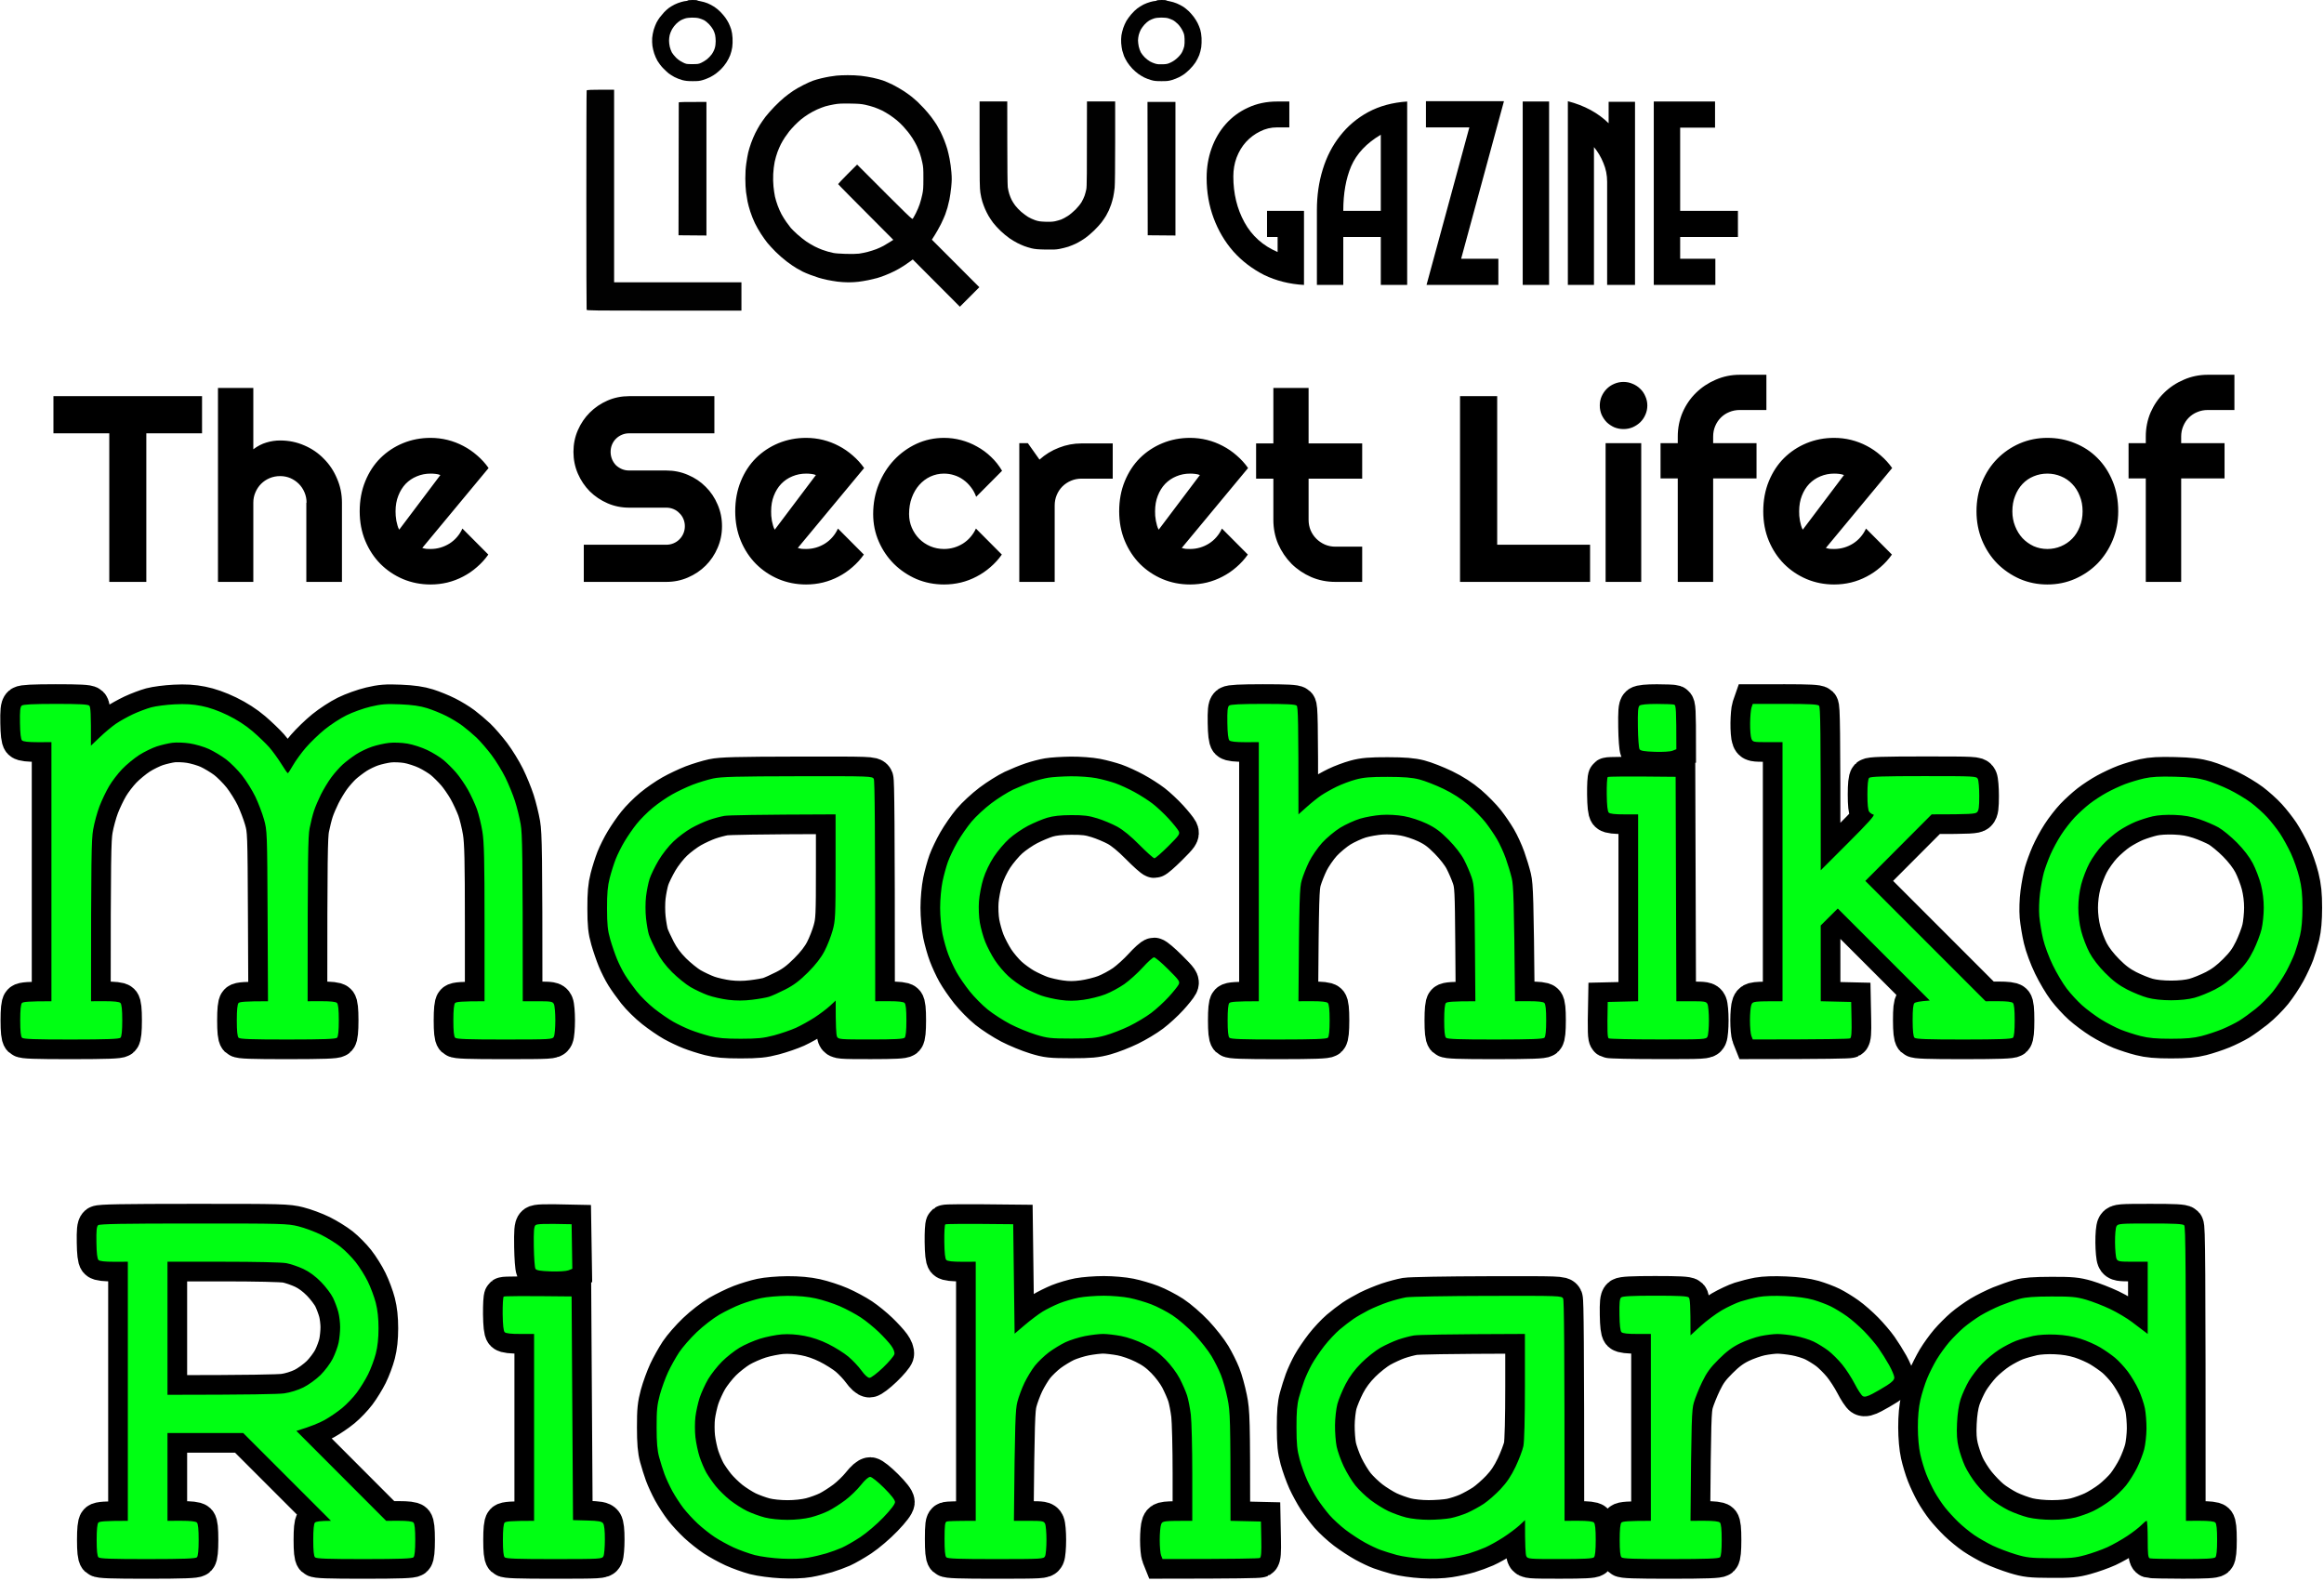
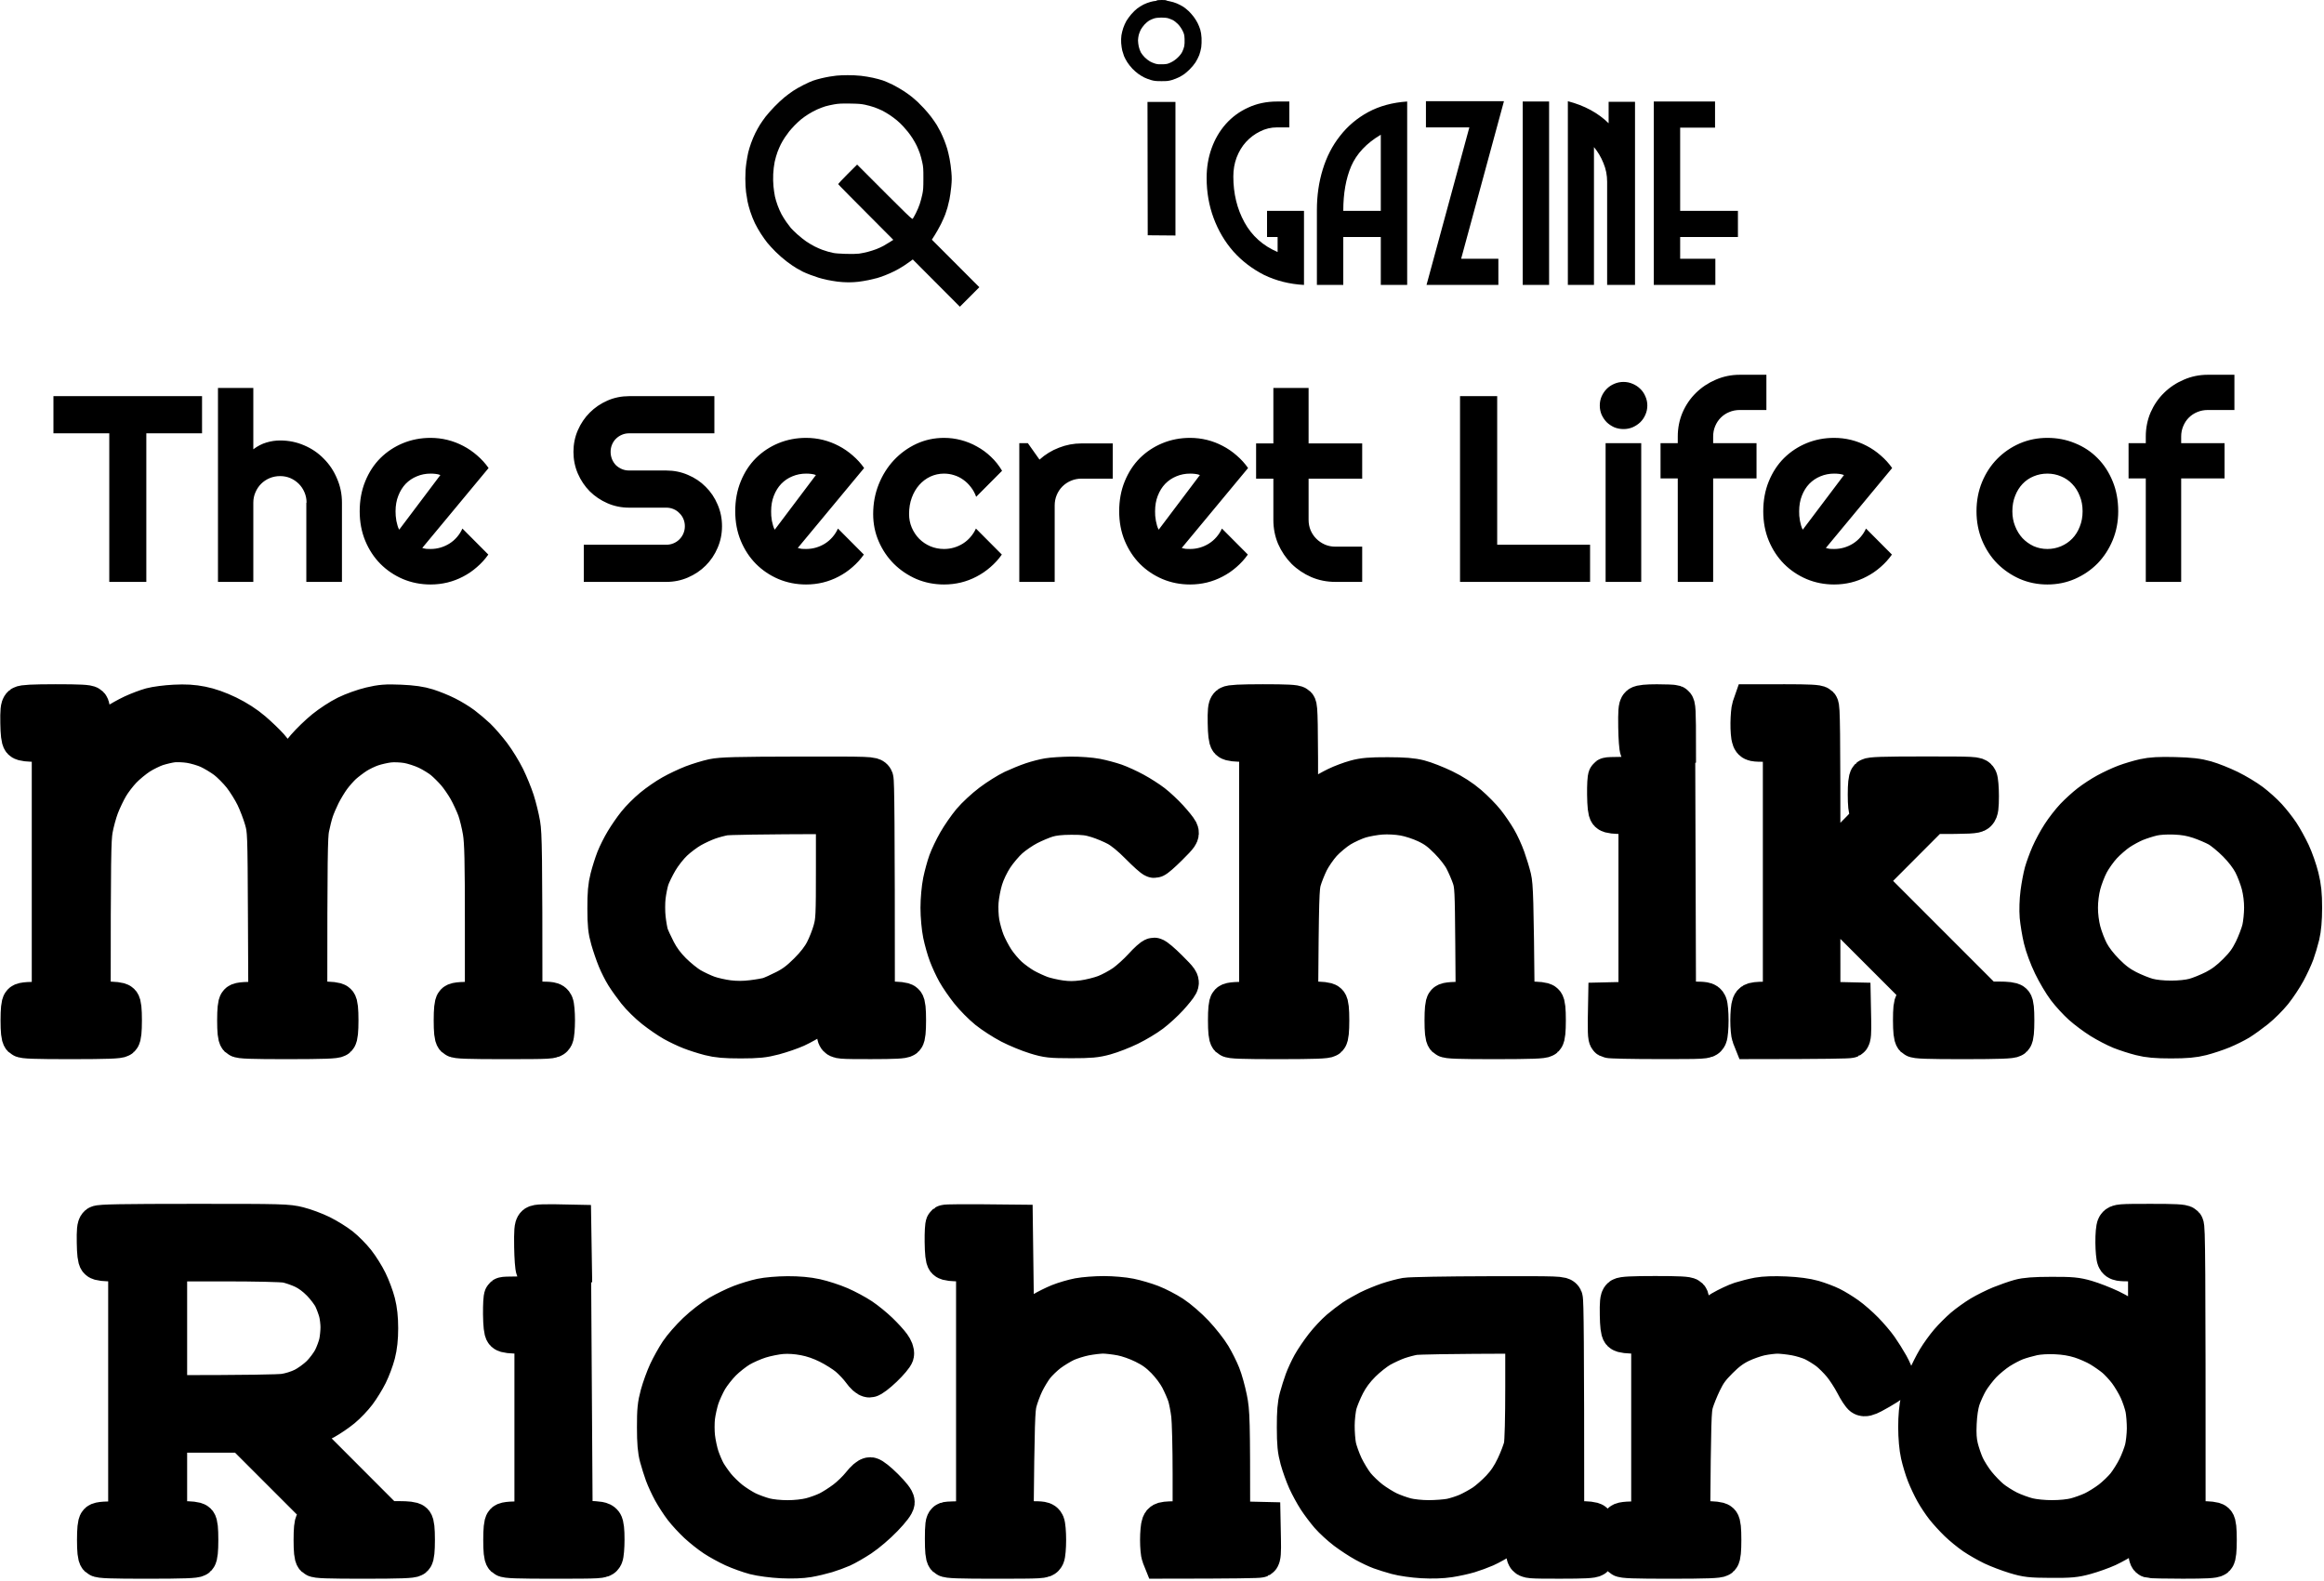
<svg xmlns="http://www.w3.org/2000/svg" version="1.2" baseProfile="tiny-ps" viewBox="0 0 591 402" width="591" height="402">
  <title>TheSecretLifeofMachikoRichard</title>
  <style>
		tspan { white-space:pre }
		.shp0 { fill: #000000 } 
		.shp1 { fill: #010101 } 
		.shp2 { fill: #000000;stroke: #000000;stroke-width: 10 } 
		.shp3 { fill: #00ff13 } 
	</style>
  <g id="Folder 2">
    <path id="gazine " fill-rule="evenodd" class="shp0" d="M331.61 72.47C327.93 72.27 324.55 71.42 321.46 69.93C318.43 68.38 315.82 66.39 313.64 63.95C311.5 61.51 309.83 58.69 308.64 55.5C307.45 52.31 306.85 48.89 306.85 45.26C306.85 42.56 307.27 40.05 308.12 37.7C308.96 35.36 310.16 33.32 311.7 31.57C313.29 29.78 315.18 28.38 317.36 27.39C319.6 26.34 322.06 25.82 324.75 25.82L327.88 25.82L327.88 32.4L324.75 32.4C323.21 32.4 321.76 32.75 320.42 33.44C319.08 34.09 317.89 34.99 316.84 36.13C315.85 37.23 315.05 38.55 314.46 40.1C313.91 41.59 313.64 43.19 313.64 44.88C313.64 49.22 314.58 53.11 316.47 56.55C318.36 59.99 321.17 62.5 324.9 64.1L324.9 60.28L322.21 60.28L322.21 53.63L331.61 53.63L331.61 72.47ZM357.85 72.47L351.14 72.47L351.14 60.28L341.6 60.28L341.6 72.47L334.89 72.47L334.89 53.4C334.89 49.77 335.38 46.33 336.38 43.09C337.37 39.85 338.84 37.01 340.78 34.56C342.72 32.07 345.1 30.05 347.94 28.51C350.82 26.96 354.12 26.07 357.85 25.82L357.85 72.47ZM351.14 53.63L351.14 34.27C347.51 36.41 345 39.08 343.61 42.27C342.27 45.41 341.6 49.19 341.6 53.63L351.14 53.63ZM382.46 25.74L371.57 65.82L381.04 65.82L381.04 72.47L362.77 72.47L373.66 32.4L362.62 32.4L362.62 25.74L382.46 25.74ZM393.94 72.47L387.23 72.47L387.23 25.82L393.94 25.82L393.94 72.47ZM415.79 72.47L408.7 72.47L408.7 46.23C408.7 44.53 408.38 42.94 407.74 41.44C407.14 39.95 406.34 38.6 405.35 37.41L405.35 72.47L398.71 72.47L398.71 25.74C402.94 26.84 406.39 28.71 409.08 31.35L409.08 25.89L415.79 25.89L415.79 72.47ZM441.96 60.28L427.27 60.28L427.27 65.82L436.22 65.82L436.22 72.47L420.56 72.47L420.56 25.82L436.14 25.82L436.14 32.47L427.27 32.47L427.27 53.63L441.96 53.63L441.96 60.28Z" />
    <g id="Folder 1">
-       <path id="L" class="shp1" d="M149.19 23.04C149.14 23.16 149.11 35.7 149.11 50.91C149.11 66.12 149.14 78.66 149.18 78.78C149.24 78.99 150.29 79 168.9 79L188.55 79L188.55 71.81L156.17 71.81L156.17 22.82C149.55 22.82 149.26 22.84 149.19 23.04Z" />
-       <path id="I" fill-rule="evenodd" class="shp1" d="M172.61 26.07C172.61 26.16 172.6 33.79 172.58 43.03L172.55 59.84L179.65 59.9L179.65 25.92C173.39 25.92 172.61 25.95 172.61 26.07Z" />
      <path id="Q" fill-rule="evenodd" class="shp1" d="M215.55 19.12C216.57 19.11 218.1 19.18 218.95 19.28C219.8 19.37 221.17 19.6 221.98 19.78C222.8 19.96 223.94 20.26 224.52 20.46C225.09 20.66 226.23 21.15 227.05 21.56C227.86 21.97 229.12 22.69 229.83 23.16C230.54 23.63 231.49 24.31 231.93 24.67C232.37 25.03 233.01 25.59 233.35 25.91C233.69 26.24 234.41 26.97 234.96 27.55C235.5 28.12 236.34 29.12 236.83 29.77C237.31 30.41 237.94 31.32 238.22 31.78C238.5 32.24 238.94 33.05 239.21 33.58C239.47 34.11 239.89 35.07 240.15 35.72C240.4 36.37 240.74 37.34 240.9 37.89C241.06 38.43 241.32 39.58 241.49 40.43C241.66 41.28 241.86 42.79 241.94 43.78C242.07 45.31 242.06 45.87 241.9 47.56C241.79 48.65 241.58 50.08 241.45 50.72C241.31 51.37 241.08 52.32 240.94 52.83C240.79 53.34 240.54 54.12 240.37 54.57C240.21 55.01 239.72 56.1 239.29 56.99C238.85 57.87 238.16 59.13 236.98 60.96L249.05 73.05L244.1 78.01L232.12 65.99L231.62 66.37C231.35 66.58 230.6 67.1 229.95 67.53C229.31 67.96 228.22 68.59 227.54 68.93C226.86 69.28 225.72 69.78 225.01 70.05C224.3 70.32 223.41 70.63 223.03 70.73C222.66 70.84 221.69 71.07 220.87 71.24C220.05 71.41 218.89 71.6 218.27 71.67C217.66 71.75 216.52 71.81 215.74 71.81C214.96 71.81 213.71 71.73 212.96 71.63C212.21 71.53 211.04 71.33 210.36 71.19C209.68 71.05 208.71 70.8 208.2 70.64C207.69 70.48 206.72 70.14 206.04 69.89C205.36 69.63 204.52 69.28 204.18 69.11C203.84 68.94 203.12 68.54 202.58 68.23C202.03 67.92 200.92 67.16 200.11 66.54C199.29 65.93 198.01 64.81 197.26 64.06C196.51 63.31 195.55 62.27 195.14 61.76C194.73 61.25 193.99 60.22 193.51 59.47C193.02 58.72 192.32 57.49 191.96 56.74C191.6 55.99 191.07 54.68 190.8 53.82C190.52 52.97 190.21 51.8 190.1 51.22C189.99 50.64 189.82 49.58 189.72 48.86C189.62 48.12 189.54 46.64 189.54 45.42C189.54 43.92 189.61 42.76 189.79 41.52C189.93 40.54 190.15 39.3 190.28 38.76C190.41 38.21 190.73 37.15 191 36.4C191.26 35.65 191.75 34.51 192.07 33.86C192.4 33.21 192.92 32.26 193.24 31.75C193.56 31.24 194.2 30.32 194.67 29.7C195.14 29.09 196.17 27.93 196.95 27.12C197.73 26.31 198.88 25.24 199.49 24.75C200.1 24.25 201.07 23.53 201.65 23.14C202.23 22.75 203.42 22.06 204.31 21.62C205.19 21.17 206.3 20.67 206.78 20.51C207.25 20.34 208.2 20.07 208.88 19.91C209.56 19.75 210.51 19.55 210.98 19.48C211.46 19.4 212.26 19.29 212.77 19.23C213.28 19.18 214.53 19.12 215.55 19.12ZM209.87 27.05C209.39 27.19 208.48 27.55 207.83 27.83C207.18 28.12 206.18 28.65 205.61 29.02C205.03 29.38 204.19 29.97 203.75 30.33C203.31 30.69 202.56 31.39 202.07 31.89C201.59 32.39 200.97 33.08 200.7 33.42C200.43 33.76 199.92 34.46 199.58 34.97C199.24 35.48 198.78 36.27 198.56 36.71C198.34 37.15 197.96 38.02 197.73 38.63C197.49 39.25 197.17 40.39 197 41.17C196.83 42.02 196.67 43.29 196.63 44.27C196.58 45.29 196.61 46.53 196.7 47.44C196.78 48.26 196.95 49.4 197.07 49.98C197.2 50.56 197.5 51.59 197.76 52.27C198.01 52.96 198.45 53.96 198.75 54.51C199.04 55.05 199.6 55.94 199.99 56.49C200.38 57.04 200.88 57.71 201.11 57.98C201.34 58.25 202.07 58.97 202.73 59.57C203.4 60.17 204.41 60.99 204.99 61.38C205.57 61.78 206.54 62.36 207.15 62.67C207.76 62.98 208.65 63.37 209.13 63.54C209.6 63.71 210.24 63.92 210.55 64C210.86 64.08 211.44 64.23 211.85 64.32C212.27 64.43 213.62 64.53 215 64.57C216.5 64.62 217.8 64.59 218.46 64.51C219.04 64.43 220.04 64.23 220.68 64.06C221.33 63.89 222.3 63.58 222.85 63.37C223.39 63.16 224.2 62.79 224.64 62.55C225.08 62.3 225.83 61.86 226.31 61.55L227.17 61C216.3 50.1 213.14 46.89 213.14 46.82C213.14 46.75 214.23 45.6 215.55 44.27L217.97 41.86C231.62 55.54 231.95 55.86 232.13 55.62C232.23 55.49 232.58 54.84 232.92 54.2C233.25 53.55 233.69 52.52 233.89 51.9C234.1 51.29 234.39 50.2 234.54 49.48C234.78 48.36 234.82 47.8 234.82 45.39C234.83 42.93 234.79 42.45 234.54 41.3C234.39 40.58 234.11 39.55 233.92 39C233.73 38.46 233.37 37.59 233.13 37.08C232.89 36.57 232.4 35.71 232.05 35.16C231.69 34.61 231.18 33.89 230.9 33.55C230.62 33.21 230.06 32.56 229.65 32.1C229.24 31.65 228.51 30.96 228.04 30.57C227.56 30.17 226.73 29.56 226.18 29.2C225.64 28.84 224.81 28.36 224.33 28.12C223.85 27.88 222.96 27.51 222.35 27.29C221.74 27.08 220.68 26.78 220 26.64C219.01 26.43 218.25 26.37 216.11 26.34C213.93 26.31 213.21 26.35 212.09 26.55C211.35 26.68 210.35 26.91 209.87 27.05Z" />
-       <path id="U" class="shp1" d="M249.11 36.74C249.11 46.07 249.14 47.88 249.31 48.99C249.41 49.7 249.64 50.74 249.81 51.28C249.98 51.83 250.29 52.66 250.5 53.14C250.7 53.62 251.1 54.4 251.37 54.88C251.65 55.36 252.19 56.17 252.57 56.68C252.96 57.19 253.8 58.11 254.44 58.72C255.08 59.34 256.11 60.18 256.71 60.6C257.33 61.02 258.24 61.57 258.75 61.82C259.26 62.08 260.03 62.42 260.45 62.58C260.88 62.75 261.71 63 262.3 63.15C263.17 63.36 263.87 63.43 265.86 63.47C267.83 63.51 268.55 63.48 269.44 63.31C270.05 63.2 271.05 62.94 271.67 62.75C272.28 62.55 273.28 62.13 273.89 61.82C274.5 61.5 275.45 60.93 275.99 60.54C276.53 60.16 277.53 59.31 278.2 58.66C278.87 58.01 279.74 57.06 280.13 56.55C280.51 56.04 281.03 55.29 281.27 54.88C281.5 54.47 281.82 53.86 281.98 53.51C282.13 53.17 282.39 52.5 282.56 52.03C282.73 51.55 282.97 50.68 283.1 50.1C283.22 49.52 283.39 48.46 283.46 47.75C283.54 46.94 283.59 42.54 283.59 36.12L283.59 25.8L276.42 25.8C276.42 45.34 276.39 47.41 276.25 48.15C276.15 48.65 275.95 49.38 275.81 49.79C275.67 50.2 275.32 50.93 275.04 51.41C274.76 51.88 274.08 52.73 273.53 53.28C272.98 53.83 272.09 54.58 271.54 54.93C271 55.28 270.25 55.69 269.87 55.83C269.5 55.97 268.8 56.16 268.33 56.27C267.71 56.4 267 56.44 265.86 56.4C264.53 56.35 264.08 56.28 263.26 56.01C262.72 55.82 261.91 55.46 261.47 55.19C261.03 54.93 260.23 54.33 259.69 53.87C259.16 53.4 258.47 52.68 258.17 52.27C257.86 51.86 257.46 51.22 257.27 50.85C257.08 50.47 256.81 49.8 256.67 49.36C256.52 48.92 256.35 48.13 256.28 47.62C256.21 47.09 256.16 42.26 256.16 36.24L256.15 25.8L249.11 25.8L249.11 36.74Z" />
      <path id="I" class="shp1" d="M291.84 42.88L291.87 59.84L298.92 59.9L298.92 25.92L291.81 25.92L291.84 42.88Z" />
-       <path id="Dot 1" fill-rule="evenodd" class="shp1" d="M176.14 0C176.78 0 177.3 0.04 177.3 0.09C177.3 0.14 177.71 0.25 178.2 0.33C178.69 0.41 179.48 0.64 179.96 0.84C180.44 1.03 181.21 1.45 181.69 1.76C182.17 2.07 182.89 2.68 183.3 3.12C183.71 3.55 184.25 4.19 184.49 4.53C184.73 4.87 185.1 5.48 185.31 5.89C185.51 6.3 185.8 7.03 185.95 7.5C186.11 8.04 186.25 8.87 186.29 9.67C186.33 10.45 186.3 11.4 186.21 12.03C186.12 12.61 185.9 13.5 185.7 14.01C185.51 14.53 185.07 15.38 184.72 15.91C184.38 16.43 183.78 17.18 183.39 17.56C183 17.94 182.4 18.46 182.06 18.72C181.72 18.98 181.05 19.39 180.58 19.63C180.1 19.87 179.27 20.2 178.72 20.36C177.91 20.6 177.46 20.65 176.13 20.64C174.87 20.64 174.29 20.57 173.47 20.36C172.89 20.2 172 19.85 171.49 19.58C170.98 19.3 170.32 18.88 170.01 18.64C169.71 18.39 169.07 17.8 168.6 17.31C168.13 16.83 167.51 16.01 167.21 15.5C166.91 14.99 166.53 14.13 166.36 13.58C166.18 13.04 165.98 12.17 165.91 11.66C165.84 11.15 165.81 10.25 165.85 9.67C165.89 9.09 166.07 8.14 166.24 7.57C166.42 6.99 166.73 6.18 166.94 5.77C167.15 5.36 167.54 4.74 167.8 4.4C168.06 4.06 168.54 3.49 168.86 3.14C169.19 2.79 169.73 2.29 170.07 2.04C170.41 1.79 171.07 1.39 171.53 1.16C171.98 0.93 172.76 0.63 173.26 0.5C173.75 0.36 174.3 0.25 174.49 0.25C174.68 0.25 174.86 0.19 174.9 0.12C174.94 0.06 175.48 0 176.14 0ZM173.04 5.2C172.77 5.36 172.28 5.75 171.95 6.07C171.62 6.38 171.15 7 170.9 7.44C170.66 7.89 170.38 8.55 170.3 8.93C170.21 9.3 170.14 9.95 170.14 10.35C170.14 10.76 170.22 11.46 170.33 11.91C170.43 12.35 170.67 12.99 170.85 13.33C171.04 13.66 171.52 14.27 171.93 14.67C172.4 15.13 173.01 15.56 173.6 15.85C174.51 16.3 174.54 16.31 176.07 16.31C177.5 16.31 177.66 16.28 178.35 15.96C178.76 15.77 179.4 15.38 179.77 15.09C180.13 14.81 180.68 14.24 180.98 13.83C181.3 13.39 181.62 12.75 181.76 12.28C181.92 11.77 182 11.11 182 10.51C182 9.98 181.94 9.26 181.86 8.9C181.79 8.54 181.57 7.94 181.37 7.57C181.17 7.19 180.69 6.55 180.3 6.14C179.9 5.73 179.33 5.27 179.03 5.12C178.72 4.97 178.17 4.76 177.8 4.66C177.39 4.54 176.68 4.47 176 4.48C175.34 4.48 174.62 4.57 174.21 4.7C173.84 4.82 173.31 5.04 173.04 5.2Z" />
      <path id="Dot 2" fill-rule="evenodd" class="shp1" d="M295.4 0C296.04 0 296.57 0.04 296.57 0.09C296.57 0.14 296.97 0.25 297.46 0.33C297.96 0.41 298.78 0.66 299.29 0.88C299.8 1.09 300.52 1.47 300.9 1.71C301.27 1.95 301.9 2.46 302.3 2.84C302.69 3.22 303.29 3.9 303.61 4.34C303.94 4.78 304.37 5.48 304.57 5.89C304.78 6.3 305.07 7.03 305.22 7.5C305.39 8.05 305.52 8.85 305.56 9.67C305.6 10.44 305.56 11.41 305.48 12.03C305.39 12.61 305.16 13.5 304.97 14.01C304.78 14.53 304.34 15.36 304.01 15.88C303.68 16.39 303.02 17.18 302.55 17.63C302.08 18.09 301.46 18.64 301.17 18.84C300.88 19.05 300.27 19.42 299.81 19.65C299.36 19.88 298.54 20.2 297.99 20.36C297.17 20.6 296.72 20.65 295.33 20.64C293.96 20.64 293.49 20.59 292.68 20.35C292.13 20.19 291.35 19.89 290.95 19.69C290.54 19.48 289.87 19.07 289.46 18.78C289.06 18.49 288.38 17.9 287.97 17.47C287.55 17.03 286.96 16.29 286.66 15.81C286.36 15.33 285.99 14.64 285.84 14.26C285.7 13.89 285.5 13.25 285.39 12.84C285.29 12.43 285.17 11.59 285.12 10.98C285.08 10.34 285.1 9.48 285.18 8.99C285.25 8.51 285.46 7.68 285.64 7.13C285.82 6.59 286.18 5.78 286.44 5.33C286.7 4.89 287.26 4.12 287.69 3.62C288.12 3.11 288.81 2.45 289.22 2.14C289.62 1.84 290.33 1.4 290.79 1.16C291.25 0.93 292.03 0.63 292.52 0.5C293.01 0.36 293.57 0.25 293.76 0.25C293.95 0.25 294.13 0.19 294.17 0.12C294.2 0.06 294.75 0 295.4 0ZM292.24 5.23C291.94 5.41 291.41 5.85 291.07 6.22C290.73 6.6 290.3 7.18 290.12 7.51C289.94 7.85 289.7 8.46 289.59 8.87C289.49 9.28 289.4 9.92 289.4 10.29C289.4 10.67 289.49 11.37 289.59 11.84C289.7 12.32 289.93 12.99 290.12 13.33C290.3 13.66 290.76 14.24 291.13 14.61C291.51 14.97 292.09 15.43 292.43 15.62C292.77 15.82 293.38 16.07 293.79 16.19C294.34 16.35 294.84 16.39 295.71 16.35C296.75 16.31 296.98 16.25 297.81 15.85C298.42 15.55 299.01 15.13 299.54 14.61C300.06 14.11 300.47 13.57 300.68 13.11C300.87 12.72 301.08 12.11 301.16 11.75C301.24 11.39 301.27 10.57 301.24 9.92C301.19 8.88 301.14 8.64 300.73 7.81C300.45 7.24 300.01 6.6 299.57 6.14C299.17 5.73 298.57 5.26 298.24 5.1C297.9 4.94 297.37 4.73 297.06 4.64C296.75 4.54 295.99 4.47 295.33 4.47C294.58 4.48 293.92 4.55 293.48 4.69C293.11 4.81 292.55 5.05 292.24 5.23Z" />
    </g>
  </g>
  <path id="The Secret Life of " fill="#000000" aria-label="The Secret Life of" d="M37.21 110.21L37.21 148L27.79 148L27.79 110.21L13.59 110.21L13.59 100.76L51.38 100.76L51.38 110.21L37.21 110.21ZM64.42 127.84L64.42 148L55.43 148L55.43 98.68L64.42 98.68L64.42 114.27Q66.04 113.05 67.75 112.55Q69.46 112.03 71.24 112.03Q74.5 112.03 77.37 113.28Q80.24 114.5 82.34 116.67Q84.49 118.81 85.7 121.71Q86.96 124.58 86.96 127.84L86.96 148L77.9 148L77.9 127.84L77.96 127.84Q77.96 126.46 77.44 125.24Q76.91 123.98 75.99 123.06Q75.06 122.14 73.85 121.61Q72.63 121.09 71.24 121.09Q69.83 121.09 68.57 121.61Q67.32 122.14 66.4 123.06Q65.48 123.98 64.95 125.24Q64.42 126.46 64.42 127.84ZM124.25 119.04L107.38 139.37Q107.91 139.53 108.44 139.6Q108.96 139.63 109.49 139.63Q110.81 139.63 112.03 139.27Q113.24 138.91 114.3 138.25Q115.39 137.56 116.21 136.6Q117.07 135.61 117.59 134.43L124.18 141.05Q122.93 142.83 121.28 144.24Q119.67 145.66 117.76 146.65Q115.88 147.64 113.77 148.16Q111.7 148.66 109.49 148.66Q105.77 148.66 102.47 147.28Q99.21 145.89 96.74 143.42Q94.3 140.95 92.89 137.56Q91.47 134.13 91.47 130.05Q91.47 125.86 92.89 122.4Q94.3 118.94 96.74 116.51Q99.21 114.07 102.47 112.72Q105.77 111.37 109.49 111.37Q111.7 111.37 113.8 111.89Q115.91 112.42 117.79 113.41Q119.7 114.4 121.35 115.85Q123 117.26 124.25 119.04ZM101.52 134.72L111.99 120.82Q111.37 120.59 110.74 120.53Q110.15 120.46 109.49 120.46Q107.64 120.46 106 121.15Q104.38 121.81 103.16 123.06Q101.98 124.31 101.29 126.09Q100.59 127.84 100.59 130.05Q100.59 130.54 100.63 131.17Q100.69 131.79 100.79 132.45Q100.92 133.08 101.09 133.67Q101.25 134.26 101.52 134.72ZM145.83 114.93Q145.83 111.99 146.95 109.42Q148.07 106.85 149.98 104.94Q151.92 103 154.49 101.88Q157.06 100.76 159.99 100.76L181.67 100.76L181.67 110.21L159.99 110.21Q159 110.21 158.15 110.58Q157.29 110.94 156.63 111.6Q156 112.22 155.64 113.08Q155.28 113.94 155.28 114.93Q155.28 115.91 155.64 116.8Q156 117.66 156.63 118.32Q157.29 118.94 158.15 119.31Q159 119.67 159.99 119.67L169.45 119.67Q172.38 119.67 174.95 120.79Q177.55 121.88 179.46 123.82Q181.4 125.73 182.49 128.33Q183.61 130.9 183.61 133.83Q183.61 136.77 182.49 139.34Q181.4 141.91 179.46 143.85Q177.55 145.76 174.95 146.88Q172.38 148 169.45 148L148.46 148L148.46 138.55L169.45 138.55Q170.43 138.55 171.29 138.18Q172.15 137.82 172.77 137.19Q173.43 136.54 173.79 135.68Q174.16 134.82 174.16 133.83Q174.16 132.85 173.79 131.99Q173.43 131.13 172.77 130.51Q172.15 129.85 171.29 129.49Q170.43 129.12 169.45 129.12L159.99 129.12Q157.06 129.12 154.49 128Q151.92 126.88 149.98 124.97Q148.07 123.03 146.95 120.46Q145.83 117.86 145.83 114.93ZM219.75 119.04L202.88 139.37Q203.41 139.53 203.94 139.6Q204.46 139.63 204.99 139.63Q206.31 139.63 207.53 139.27Q208.75 138.91 209.8 138.25Q210.89 137.56 211.71 136.6Q212.57 135.61 213.09 134.43L219.68 141.05Q218.43 142.83 216.78 144.24Q215.17 145.66 213.26 146.65Q211.38 147.64 209.27 148.16Q207.2 148.66 204.99 148.66Q201.27 148.66 197.97 147.28Q194.71 145.89 192.24 143.42Q189.8 140.95 188.39 137.56Q186.97 134.13 186.97 130.05Q186.97 125.86 188.39 122.4Q189.8 118.94 192.24 116.51Q194.71 114.07 197.97 112.72Q201.27 111.37 204.99 111.37Q207.2 111.37 209.31 111.89Q211.41 112.42 213.29 113.41Q215.2 114.4 216.85 115.85Q218.5 117.26 219.75 119.04ZM197.02 134.72L207.49 120.82Q206.87 120.59 206.24 120.53Q205.65 120.46 204.99 120.46Q203.15 120.46 201.5 121.15Q199.88 121.81 198.67 123.06Q197.48 124.31 196.79 126.09Q196.1 127.84 196.1 130.05Q196.1 130.54 196.13 131.17Q196.19 131.79 196.29 132.45Q196.43 133.08 196.59 133.67Q196.75 134.26 197.02 134.72ZM254.83 119.74L248.24 126.36Q247.75 124.97 246.89 123.89Q246.04 122.77 244.95 122.01Q243.9 121.25 242.64 120.86Q241.39 120.46 240.07 120.46Q238.23 120.46 236.58 121.22Q234.97 121.98 233.75 123.36Q232.56 124.71 231.87 126.59Q231.18 128.46 231.18 130.74Q231.18 132.58 231.87 134.2Q232.56 135.81 233.75 137.03Q234.97 138.25 236.58 138.94Q238.23 139.63 240.07 139.63Q241.39 139.63 242.61 139.27Q243.83 138.91 244.88 138.25Q245.97 137.56 246.79 136.6Q247.65 135.61 248.18 134.43L254.77 141.05Q253.52 142.83 251.87 144.24Q250.25 145.66 248.34 146.65Q246.47 147.64 244.36 148.16Q242.28 148.66 240.07 148.66Q236.35 148.66 233.06 147.28Q229.8 145.86 227.33 143.42Q224.89 140.98 223.47 137.72Q222.05 134.46 222.05 130.74Q222.05 126.69 223.47 123.16Q224.89 119.64 227.33 117.03Q229.8 114.4 233.06 112.88Q236.35 111.37 240.07 111.37Q242.28 111.37 244.39 111.93Q246.53 112.49 248.44 113.57Q250.39 114.63 252 116.18Q253.65 117.73 254.83 119.74ZM268.21 128.56L268.21 148L259.21 148L259.21 112.72L261.39 112.72L264.35 116.9Q266.53 114.93 269.29 113.87Q272.06 112.78 275.03 112.78L282.97 112.78L282.97 121.74L275.03 121.74Q273.61 121.74 272.36 122.27Q271.11 122.8 270.18 123.72Q269.26 124.64 268.73 125.9Q268.21 127.15 268.21 128.56ZM317.39 119.04L300.52 139.37Q301.05 139.53 301.58 139.6Q302.11 139.63 302.63 139.63Q303.95 139.63 305.17 139.27Q306.39 138.91 307.44 138.25Q308.53 137.56 309.35 136.6Q310.21 135.61 310.74 134.43L317.33 141.05Q316.07 142.83 314.43 144.24Q312.81 145.66 310.9 146.65Q309.02 147.64 306.92 148.16Q304.84 148.66 302.63 148.66Q298.91 148.66 295.62 147.28Q292.35 145.89 289.88 143.42Q287.45 140.95 286.03 137.56Q284.61 134.13 284.61 130.05Q284.61 125.86 286.03 122.4Q287.45 118.94 289.88 116.51Q292.35 114.07 295.62 112.72Q298.91 111.37 302.63 111.37Q304.84 111.37 306.95 111.89Q309.06 112.42 310.93 113.41Q312.85 114.4 314.49 115.85Q316.14 117.26 317.39 119.04ZM294.66 134.72L305.14 120.82Q304.51 120.59 303.88 120.53Q303.29 120.46 302.63 120.46Q300.79 120.46 299.14 121.15Q297.53 121.81 296.31 123.06Q295.12 124.31 294.43 126.09Q293.74 127.84 293.74 130.05Q293.74 130.54 293.77 131.17Q293.84 131.79 293.94 132.45Q294.07 133.08 294.23 133.67Q294.4 134.26 294.66 134.72ZM346.41 148L339.59 148Q336.33 148 333.47 146.78Q330.6 145.53 328.43 143.39Q326.29 141.21 325.03 138.35Q323.82 135.48 323.82 132.22L323.82 121.74L319.43 121.74L319.43 112.78L323.82 112.78L323.82 98.68L332.78 98.68L332.78 112.78L346.41 112.78L346.41 121.74L332.78 121.74L332.78 132.22Q332.78 133.64 333.3 134.89Q333.83 136.11 334.75 137.03Q335.67 137.95 336.93 138.51Q338.18 139.04 339.59 139.04L346.41 139.04L346.41 148ZM404.36 138.55L404.36 148L371.29 148L371.29 100.76L380.74 100.76L380.74 138.55L404.36 138.55ZM418.92 103.13Q418.92 104.38 418.43 105.47Q417.97 106.56 417.14 107.38Q416.32 108.17 415.2 108.67Q414.11 109.13 412.86 109.13Q411.61 109.13 410.49 108.67Q409.4 108.17 408.58 107.38Q407.79 106.56 407.29 105.47Q406.83 104.38 406.83 103.13Q406.83 101.91 407.29 100.83Q407.79 99.71 408.58 98.92Q409.4 98.09 410.49 97.63Q411.61 97.14 412.86 97.14Q414.11 97.14 415.2 97.63Q416.32 98.09 417.14 98.92Q417.97 99.71 418.43 100.83Q418.92 101.91 418.92 103.13ZM417.37 112.72L417.37 148L408.31 148L408.31 112.72L417.37 112.72ZM435.66 121.68L435.66 148L426.66 148L426.66 121.68L422.28 121.68L422.28 112.72L426.66 112.72L426.66 111.04Q426.66 107.78 427.88 104.91Q429.13 102.04 431.27 99.94Q433.45 97.8 436.31 96.58Q439.18 95.32 442.44 95.32L449.2 95.32L449.2 104.28L442.44 104.28Q440.99 104.28 439.74 104.81Q438.52 105.31 437.6 106.23Q436.71 107.12 436.18 108.37Q435.66 109.59 435.66 111.04L435.66 112.72L446.69 112.72L446.69 121.68L435.66 121.68ZM481.18 119.04L464.32 139.37Q464.84 139.53 465.37 139.6Q465.9 139.63 466.42 139.63Q467.74 139.63 468.96 139.27Q470.18 138.91 471.23 138.25Q472.32 137.56 473.14 136.6Q474 135.61 474.53 134.43L481.12 141.05Q479.86 142.83 478.22 144.24Q476.6 145.66 474.69 146.65Q472.82 147.64 470.71 148.16Q468.63 148.66 466.42 148.66Q462.7 148.66 459.41 147.28Q456.15 145.89 453.68 143.42Q451.24 140.95 449.82 137.56Q448.4 134.13 448.4 130.05Q448.4 125.86 449.82 122.4Q451.24 118.94 453.68 116.51Q456.15 114.07 459.41 112.72Q462.7 111.37 466.42 111.37Q468.63 111.37 470.74 111.89Q472.85 112.42 474.73 113.41Q476.64 114.4 478.28 115.85Q479.93 117.26 481.18 119.04ZM458.45 134.72L468.93 120.82Q468.3 120.59 467.68 120.53Q467.08 120.46 466.42 120.46Q464.58 120.46 462.93 121.15Q461.32 121.81 460.1 123.06Q458.91 124.31 458.22 126.09Q457.53 127.84 457.53 130.05Q457.53 130.54 457.56 131.17Q457.63 131.79 457.73 132.45Q457.86 133.08 458.02 133.67Q458.19 134.26 458.45 134.72ZM538.67 130.05Q538.67 134 537.25 137.43Q535.83 140.82 533.4 143.32Q530.96 145.79 527.66 147.24Q524.4 148.66 520.65 148.66Q516.93 148.66 513.63 147.24Q510.37 145.79 507.9 143.32Q505.46 140.82 504.04 137.43Q502.63 134 502.63 130.05Q502.63 126.03 504.04 122.6Q505.46 119.18 507.9 116.7Q510.37 114.2 513.63 112.78Q516.93 111.37 520.65 111.37Q524.4 111.37 527.66 112.72Q530.96 114.04 533.4 116.51Q535.83 118.94 537.25 122.4Q538.67 125.83 538.67 130.05ZM529.61 130.05Q529.61 127.87 528.88 126.13Q528.19 124.35 526.97 123.1Q525.75 121.81 524.11 121.15Q522.49 120.46 520.65 120.46Q518.8 120.46 517.16 121.15Q515.54 121.81 514.32 123.1Q513.14 124.35 512.45 126.13Q511.75 127.87 511.75 130.05Q511.75 132.09 512.45 133.83Q513.14 135.58 514.32 136.87Q515.54 138.15 517.16 138.91Q518.8 139.63 520.65 139.63Q522.49 139.63 524.11 138.94Q525.75 138.25 526.97 137Q528.19 135.75 528.88 133.97Q529.61 132.19 529.61 130.05ZM554.68 121.68L554.68 148L545.68 148L545.68 121.68L541.3 121.68L541.3 112.72L545.68 112.72L545.68 111.04Q545.68 107.78 546.9 104.91Q548.16 102.04 550.3 99.94Q552.47 97.8 555.34 96.58Q558.2 95.32 561.46 95.32L568.22 95.32L568.22 104.28L561.46 104.28Q560.01 104.28 558.76 104.81Q557.54 105.31 556.62 106.23Q555.73 107.12 555.21 108.37Q554.68 109.59 554.68 111.04L554.68 112.72L565.71 112.72L565.71 121.68L554.68 121.68Z" />
  <path id="Path 0 copy" fill-rule="evenodd" class="shp2" d="M14.14 179.03C20.21 179.03 22.37 179.14 22.71 179.48C23.04 179.81 23.16 181.33 23.12 189.66L25.39 187.5C26.63 186.31 28.46 184.78 29.45 184.1C30.44 183.42 32.39 182.33 33.77 181.68C35.16 181.03 37.26 180.24 38.45 179.91C39.64 179.59 42.31 179.24 44.39 179.14C47.14 179 49.01 179.11 51.23 179.55C53.22 179.94 55.54 180.76 57.89 181.9C60.2 183.02 62.46 184.48 64.19 185.96C65.67 187.23 67.59 189.07 68.45 190.04C69.31 191.02 70.68 192.91 71.51 194.24C72.33 195.57 73.09 196.66 73.19 196.66C73.29 196.66 73.9 195.73 74.54 194.6C75.19 193.47 76.65 191.46 77.78 190.15C78.92 188.83 81.06 186.76 82.55 185.55C84.03 184.34 86.54 182.7 88.13 181.92C89.71 181.14 92.46 180.15 94.25 179.73C96.95 179.09 98.2 178.99 101.8 179.14C104.86 179.27 106.86 179.56 108.64 180.12C110.03 180.56 112.22 181.45 113.5 182.1C114.79 182.74 116.65 183.88 117.64 184.62C118.63 185.36 120.23 186.72 121.2 187.63C122.16 188.55 123.86 190.52 124.98 192C126.1 193.49 127.69 196.08 128.52 197.76C129.35 199.45 130.44 202.12 130.95 203.7C131.46 205.29 132.12 207.96 132.41 209.65C132.83 212.1 132.94 216.84 132.94 254.66L136.72 254.66C140.14 254.66 140.53 254.73 140.86 255.38C141.06 255.77 141.22 257.64 141.22 259.52C141.22 261.4 141.06 263.26 140.86 263.66C140.51 264.36 140.14 264.38 128.35 264.39C119.02 264.39 116.1 264.29 115.75 263.94C115.43 263.62 115.29 262.23 115.29 259.52C115.29 256.89 115.44 255.41 115.73 255.11C116.02 254.81 117.35 254.66 123.22 254.66L123.22 234.76C123.22 218.83 123.11 214.2 122.68 211.54C122.38 209.7 121.75 207.11 121.27 205.77C120.78 204.44 119.75 202.21 118.97 200.82C118.19 199.44 116.84 197.48 115.97 196.48C115.11 195.48 113.67 194.05 112.78 193.31C111.89 192.57 110.03 191.42 108.64 190.76C107.26 190.1 104.99 189.36 103.6 189.13C102.17 188.89 100.15 188.81 98.92 188.95C97.74 189.08 95.79 189.52 94.61 189.92C93.42 190.31 91.6 191.19 90.56 191.86C89.52 192.53 87.99 193.69 87.17 194.43C86.35 195.17 85.02 196.67 84.22 197.76C83.42 198.85 82.25 200.8 81.61 202.08C80.97 203.37 80.17 205.23 79.85 206.23C79.52 207.22 79.02 209.2 78.74 210.64C78.33 212.7 78.23 217.57 78.23 254.66L81.74 254.65C84.1 254.65 85.4 254.79 85.7 255.1C86.01 255.41 86.16 256.8 86.16 259.52C86.16 262.14 86.01 263.63 85.72 263.93C85.39 264.27 82.39 264.38 73.21 264.39C63.93 264.39 61.02 264.29 60.67 263.94C60.36 263.62 60.22 262.23 60.22 259.52C60.22 256.89 60.37 255.41 60.66 255.11C60.95 254.81 62.27 254.66 68.15 254.66L68.05 232.96C67.95 211.62 67.93 211.22 67.13 208.39C66.68 206.8 65.69 204.21 64.93 202.62C64.17 201.04 62.65 198.61 61.56 197.22C60.46 195.84 58.62 193.99 57.47 193.12C56.31 192.25 54.36 191.08 53.12 190.51C51.88 189.94 49.7 189.3 48.26 189.08C46.83 188.86 44.84 188.79 43.85 188.92C42.86 189.04 41.08 189.46 39.89 189.84C38.7 190.23 36.68 191.22 35.39 192.04C34.11 192.87 32.16 194.47 31.07 195.61C29.98 196.74 28.48 198.7 27.74 199.97C26.99 201.23 25.9 203.52 25.31 205.05C24.72 206.59 23.99 209.26 23.69 211C23.25 213.55 23.15 217.95 23.15 254.66L26.66 254.65C29.02 254.65 30.32 254.79 30.63 255.1C30.94 255.41 31.09 256.8 31.09 259.52C31.09 262.14 30.94 263.63 30.65 263.93C30.31 264.27 27.31 264.38 18.13 264.39C8.86 264.39 5.95 264.29 5.6 263.94C5.29 263.62 5.14 262.23 5.14 259.52C5.14 256.89 5.29 255.41 5.58 255.11C5.87 254.81 7.2 254.66 13.08 254.66L13.08 188.76L9.57 188.77C7.21 188.77 5.91 188.62 5.6 188.32C5.3 188.01 5.12 186.53 5.08 183.88C5.03 180.85 5.13 179.8 5.52 179.47C5.88 179.16 8.35 179.04 14.14 179.03ZM321.18 179.03C327.26 179.03 329.41 179.14 329.75 179.48C330.1 179.83 330.21 183.04 330.2 207.13L332.27 205.28C333.4 204.26 335.06 202.93 335.95 202.32C336.85 201.72 338.63 200.71 339.91 200.09C341.2 199.46 343.39 198.64 344.77 198.27C346.75 197.73 348.5 197.58 352.87 197.59C357.08 197.6 359.07 197.76 360.97 198.25C362.36 198.61 365.11 199.69 367.09 200.64C369.45 201.78 371.62 203.18 373.39 204.7C374.88 205.98 376.84 207.98 377.76 209.15C378.67 210.31 379.99 212.24 380.68 213.43C381.38 214.62 382.38 216.8 382.91 218.29C383.44 219.77 384.13 222.04 384.44 223.33C384.88 225.19 385.03 228.66 385.27 254.66L388.78 254.65C391.14 254.65 392.44 254.79 392.74 255.1C393.06 255.41 393.2 256.8 393.2 259.52C393.2 262.14 393.05 263.63 392.76 263.93C392.43 264.27 389.43 264.38 380.25 264.39C370.97 264.39 368.07 264.29 367.72 263.94C367.4 263.62 367.26 262.23 367.26 259.52C367.26 256.89 367.41 255.41 367.7 255.11C367.99 254.81 369.31 254.66 375.19 254.66L375.08 239.98C374.97 226.43 374.91 225.15 374.24 223.15C373.84 221.96 372.97 219.94 372.3 218.65C371.55 217.21 370.02 215.25 368.36 213.57C366.26 211.45 365 210.52 362.77 209.46C361.07 208.66 358.71 207.88 357.01 207.58C355.23 207.27 353.04 207.15 351.25 207.27C349.67 207.38 347.24 207.81 345.85 208.23C344.47 208.65 342.2 209.68 340.81 210.53C339.43 211.38 337.36 213.11 336.21 214.37C335.07 215.64 333.58 217.8 332.9 219.19C332.22 220.57 331.38 222.68 331.04 223.87C330.49 225.74 330.39 227.98 330.2 254.66L333.71 254.65C336.06 254.65 337.36 254.79 337.67 255.1C337.98 255.41 338.13 256.8 338.13 259.52C338.13 262.14 337.98 263.63 337.69 263.93C337.36 264.27 334.36 264.38 325.17 264.39C315.9 264.39 312.99 264.29 312.64 263.94C312.33 263.62 312.19 262.23 312.19 259.52C312.19 256.89 312.33 255.41 312.62 255.11C312.92 254.81 314.24 254.66 320.12 254.66L320.12 188.76L316.61 188.77C314.25 188.77 312.95 188.62 312.64 188.32C312.34 188.01 312.16 186.53 312.12 183.88C312.07 180.85 312.17 179.8 312.56 179.47C312.92 179.16 315.39 179.04 321.18 179.03ZM421.34 179.04C423.47 179.04 425.47 179.12 425.76 179.22C426.21 179.37 426.3 180.34 426.3 190.56L425.31 190.95C424.76 191.17 422.78 191.29 420.8 191.22C418.16 191.13 417.19 190.97 416.94 190.56C416.75 190.26 416.56 187.74 416.52 184.96C416.46 181 416.55 179.81 416.94 179.47C417.27 179.19 418.83 179.04 421.34 179.04ZM445.73 179.04L453.92 179.03C460.06 179.03 462.23 179.14 462.58 179.48C462.93 179.84 463.03 184.41 463.02 221.35L470.04 214.33C475.13 209.25 476.9 207.27 476.43 207.18C476.08 207.12 475.59 206.79 475.34 206.46C475.04 206.07 474.89 204.58 474.89 202.08C474.89 199.6 475.04 198.15 475.32 197.85C475.66 197.51 478.92 197.4 489.19 197.4C502.25 197.4 502.62 197.42 502.97 198.12C503.17 198.52 503.33 200.46 503.33 202.44C503.33 205.25 503.21 206.16 502.77 206.59C502.32 207.02 501.1 207.13 491.23 207.13L474.36 224.05L504.95 254.66L508.19 254.65C510.34 254.65 511.59 254.8 511.89 255.1C512.2 255.41 512.34 256.8 512.34 259.52C512.34 262.14 512.2 263.63 511.91 263.93C511.57 264.27 508.57 264.38 499.39 264.39C490.12 264.39 487.21 264.29 486.86 263.94C486.55 263.62 486.4 262.22 486.39 259.52C486.39 256.72 486.52 255.43 486.85 255.13C487.11 254.9 488.09 254.66 490.75 254.48L467.35 231.07L463.01 235.39L463.02 254.66L470.76 254.84L470.85 259.34C470.92 262.65 470.82 263.91 470.49 264.1C470.24 264.25 464.57 264.37 445.74 264.38L445.38 263.48C445.18 262.98 445.02 261.2 445.02 259.52C445.02 257.83 445.18 256.05 445.38 255.56C445.73 254.68 445.83 254.66 453.3 254.66L453.3 188.76L449.52 188.76C445.83 188.76 445.73 188.74 445.38 187.86C445.18 187.37 445.04 185.59 445.06 183.92C445.08 182.25 445.24 180.47 445.41 179.96L445.73 179.04ZM202.86 197.43C221.5 197.4 221.86 197.42 222.21 198.12C222.44 198.58 222.57 208.87 222.57 254.66L226.08 254.65C228.44 254.65 229.74 254.79 230.04 255.1C230.36 255.41 230.5 256.8 230.5 259.52C230.5 262.14 230.35 263.63 230.06 263.93C229.74 264.26 227.51 264.38 221.42 264.38C213.57 264.38 213.19 264.35 212.85 263.66C212.65 263.26 212.5 261.04 212.52 254.48L211.07 255.83C210.27 256.57 208.52 257.89 207.18 258.77C205.84 259.64 203.7 260.83 202.41 261.42C201.12 262 198.61 262.86 196.83 263.34C194.14 264.05 192.72 264.19 188.37 264.2C184.4 264.2 182.51 264.04 180.45 263.51C178.97 263.13 176.78 262.43 175.6 261.96C174.41 261.5 172.46 260.57 171.28 259.91C170.09 259.24 167.9 257.74 166.42 256.57C164.93 255.4 162.9 253.39 161.9 252.12C160.9 250.84 159.57 248.99 158.96 248C158.34 247.01 157.42 245.18 156.91 243.94C156.4 242.71 155.62 240.44 155.18 238.9C154.53 236.63 154.38 235.17 154.37 231.07C154.36 227.25 154.52 225.38 155.05 223.33C155.43 221.84 156.12 219.66 156.59 218.47C157.06 217.28 158.07 215.25 158.85 213.97C159.62 212.68 160.99 210.69 161.9 209.56C162.8 208.42 164.63 206.58 165.97 205.48C167.3 204.37 169.53 202.83 170.92 202.06C172.3 201.28 174.65 200.17 176.13 199.59C177.62 199.02 179.97 198.3 181.35 198C183.4 197.56 187.42 197.46 202.86 197.43ZM180.27 208.57C179.09 208.98 177.06 209.91 175.78 210.64C174.49 211.37 172.46 212.88 171.28 214.01C170.05 215.16 168.39 217.28 167.45 218.88C166.54 220.43 165.52 222.52 165.2 223.51C164.87 224.5 164.47 226.53 164.29 228.01C164.11 229.57 164.11 231.93 164.29 233.59C164.47 235.18 164.79 237.04 165.02 237.73C165.24 238.43 166.09 240.29 166.91 241.87C167.94 243.85 169.18 245.52 170.92 247.27C172.32 248.66 174.42 250.36 175.6 251.05C176.79 251.74 178.77 252.68 180 253.12C181.24 253.57 183.59 254.1 185.22 254.3C187.23 254.54 189.18 254.54 191.25 254.28C192.94 254.08 194.88 253.74 195.57 253.52C196.27 253.3 198.13 252.47 199.71 251.66C201.84 250.58 203.34 249.44 205.49 247.3C207.45 245.34 208.81 243.58 209.69 241.87C210.41 240.49 211.33 238.14 211.74 236.65C212.44 234.14 212.49 233.01 212.49 220.54L212.49 207.13C191.99 207.19 185.22 207.35 184.23 207.51C183.24 207.68 181.46 208.15 180.27 208.57ZM272.33 197.44C274.46 197.42 277.38 197.64 278.81 197.92C280.25 198.2 282.39 198.78 283.58 199.19C284.77 199.61 286.96 200.61 288.44 201.42C289.93 202.22 292.03 203.57 293.12 204.41C294.21 205.25 296.05 206.97 297.21 208.24C298.37 209.51 299.5 210.92 299.73 211.37C300.11 212.12 299.89 212.44 297.08 215.24C295.4 216.92 293.82 218.29 293.57 218.29C293.32 218.29 291.62 216.77 289.79 214.92C287.62 212.72 285.64 211.1 284.12 210.26C282.83 209.56 280.57 208.61 279.08 208.15C276.92 207.47 275.59 207.31 272.42 207.32C269.7 207.33 267.79 207.54 266.3 207.99C265.12 208.34 262.93 209.26 261.44 210.03C259.96 210.8 257.79 212.28 256.63 213.33C255.46 214.37 253.71 216.44 252.73 217.93C251.67 219.54 250.59 221.79 250.06 223.51C249.56 225.09 249.07 227.69 248.95 229.27C248.83 230.92 248.93 233.23 249.18 234.67C249.42 236.06 250.03 238.25 250.54 239.53C251.05 240.82 252.15 242.93 252.99 244.21C253.83 245.5 255.39 247.34 256.45 248.3C257.51 249.27 259.36 250.6 260.54 251.26C261.73 251.93 263.64 252.8 264.77 253.21C265.91 253.61 268.1 254.11 269.63 254.32C271.67 254.61 273.25 254.6 275.48 254.3C277.17 254.07 279.68 253.45 281.06 252.91C282.45 252.38 284.63 251.2 285.92 250.3C287.21 249.39 289.31 247.49 290.6 246.07C291.89 244.65 293.18 243.48 293.48 243.49C293.78 243.49 295.4 244.86 297.08 246.54C299.89 249.34 300.11 249.66 299.73 250.41C299.5 250.87 298.37 252.28 297.21 253.55C296.05 254.82 294.05 256.66 292.76 257.63C291.47 258.61 288.96 260.11 287.18 260.98C285.4 261.85 282.65 262.92 281.06 263.36C278.64 264.03 277.27 264.15 272.42 264.15C267.18 264.14 266.37 264.06 263.42 263.15C261.64 262.61 258.73 261.41 256.94 260.49C255.16 259.56 252.57 257.89 251.19 256.78C249.8 255.66 247.72 253.55 246.56 252.09C245.4 250.63 243.91 248.46 243.25 247.28C242.58 246.09 241.65 244.06 241.16 242.77C240.67 241.49 240.01 239.14 239.68 237.55C239.35 235.94 239.08 233.01 239.08 230.89C239.08 228.77 239.35 225.85 239.68 224.23C240.01 222.65 240.63 220.38 241.06 219.19C241.49 218 242.56 215.75 243.45 214.2C244.34 212.64 245.97 210.29 247.07 208.97C248.17 207.66 250.44 205.56 252.11 204.3C253.78 203.04 256.28 201.48 257.66 200.82C259.05 200.17 261.2 199.29 262.43 198.88C263.67 198.46 265.53 197.98 266.57 197.81C267.61 197.63 270.2 197.47 272.33 197.44ZM426.12 197.58L426.3 254.66L430.08 254.66C433.5 254.66 433.9 254.73 434.22 255.38C434.42 255.77 434.58 257.64 434.58 259.52C434.58 261.4 434.42 263.26 434.22 263.66C433.87 264.36 433.51 264.38 421.71 264.37C415.03 264.37 409.36 264.25 409.11 264.1C408.78 263.91 408.69 262.65 408.85 254.84L416.58 254.66L416.58 207.13L413.08 207.13C410.72 207.14 409.42 206.99 409.11 206.68C408.8 206.37 408.64 204.88 408.6 202.05C408.57 199.76 408.68 197.77 408.85 197.64C409.02 197.5 412.98 197.43 426.12 197.58ZM553.01 197.55C556.96 197.65 558.88 197.87 560.93 198.46C562.41 198.88 565.08 199.95 566.87 200.82C568.65 201.69 571.16 203.2 572.45 204.17C573.73 205.14 575.6 206.81 576.58 207.89C577.57 208.97 579.02 210.82 579.81 212C580.59 213.18 581.83 215.44 582.58 217.03C583.32 218.61 584.28 221.37 584.72 223.15C585.33 225.63 585.52 227.45 585.52 230.89C585.52 233.87 585.31 236.25 584.91 237.91C584.57 239.3 583.97 241.32 583.57 242.41C583.17 243.5 582.19 245.61 581.39 247.1C580.59 248.58 579.06 250.89 577.99 252.23C576.92 253.56 574.95 255.53 573.62 256.59C572.28 257.66 570.38 259.03 569.39 259.64C568.4 260.24 566.45 261.21 565.07 261.78C563.68 262.35 561.33 263.13 559.85 263.51C557.82 264.03 555.89 264.2 552.11 264.2C548.33 264.2 546.39 264.03 544.37 263.51C542.88 263.14 540.62 262.4 539.33 261.89C538.04 261.37 535.78 260.19 534.29 259.27C532.81 258.34 530.63 256.72 529.46 255.67C528.29 254.62 526.53 252.7 525.56 251.42C524.58 250.13 522.99 247.46 522.03 245.47C521.06 243.49 519.95 240.5 519.56 238.81C519.16 237.13 518.74 234.54 518.6 233.05C518.47 231.52 518.55 228.95 518.79 227.11C519.02 225.33 519.47 222.98 519.77 221.89C520.08 220.8 520.82 218.77 521.42 217.39C522.02 216 523.24 213.73 524.14 212.35C525.03 210.96 526.59 208.96 527.6 207.89C528.61 206.83 530.32 205.27 531.41 204.43C532.5 203.58 534.44 202.31 535.73 201.61C537.02 200.9 539.12 199.92 540.41 199.43C541.7 198.95 543.88 198.29 545.27 197.98C547.12 197.57 549.17 197.45 553.01 197.55ZM543.11 209C541.92 209.48 539.98 210.53 538.79 211.33C537.6 212.13 535.74 213.74 534.65 214.92C533.56 216.09 532.07 218.18 531.34 219.56C530.6 220.94 529.67 223.37 529.26 224.95C528.8 226.75 528.52 228.97 528.52 230.89C528.52 232.81 528.8 235.03 529.26 236.83C529.67 238.42 530.6 240.85 531.33 242.23C532.18 243.84 533.64 245.74 535.37 247.48C537.32 249.45 538.87 250.61 540.95 251.68C542.53 252.49 544.88 253.44 546.17 253.78C547.65 254.18 549.83 254.41 552.11 254.41C554.39 254.41 556.56 254.18 558.05 253.78C559.33 253.44 561.68 252.48 563.27 251.67C565.31 250.61 566.93 249.39 568.86 247.47C570.94 245.39 571.92 244.04 573.08 241.69C573.9 240.01 574.83 237.58 575.13 236.29C575.43 235.01 575.68 232.57 575.68 230.89C575.69 228.95 575.42 226.78 574.95 224.95C574.54 223.37 573.61 220.93 572.88 219.55C572.04 217.95 570.57 216.03 568.85 214.3C567.36 212.8 565.26 211.07 564.17 210.45C563.08 209.84 560.89 208.9 559.31 208.37C557.23 207.68 555.48 207.37 553.01 207.27C550.9 207.19 548.76 207.32 547.43 207.63C546.24 207.9 544.3 208.52 543.11 209ZM49.23 311.19C71.84 311.18 73.15 311.22 75.89 311.91C77.47 312.3 80.06 313.27 81.65 314.05C83.23 314.84 85.46 316.22 86.6 317.12C87.73 318.02 89.47 319.77 90.44 321C91.42 322.24 92.82 324.47 93.54 325.95C94.27 327.44 95.18 329.87 95.56 331.36C96.03 333.19 96.26 335.28 96.26 337.84C96.26 340.39 96.03 342.5 95.56 344.32C95.18 345.8 94.3 348.15 93.61 349.54C92.92 350.93 91.62 353.03 90.73 354.22C89.84 355.41 88.16 357.17 87 358.13C85.84 359.09 83.83 360.46 82.55 361.17C81.26 361.89 79.12 362.8 75.37 363.94L98.2 386.81L101.44 386.8C103.59 386.8 104.84 386.95 105.14 387.25C105.45 387.57 105.6 388.95 105.6 391.67C105.6 394.3 105.45 395.78 105.16 396.08C104.82 396.42 101.82 396.53 92.64 396.54C83.37 396.54 80.46 396.44 80.11 396.09C79.8 395.78 79.66 394.39 79.66 391.67C79.66 389.05 79.8 387.56 80.09 387.26C80.33 387.01 81.35 386.81 84.17 386.81L61.85 364.48L42.59 364.48L42.59 386.81L46.1 386.8C48.46 386.8 49.76 386.95 50.07 387.25C50.38 387.57 50.52 388.95 50.52 391.67C50.52 394.3 50.37 395.78 50.08 396.08C49.75 396.42 46.75 396.53 37.57 396.54C28.3 396.54 25.39 396.44 25.04 396.09C24.73 395.78 24.58 394.39 24.58 391.67C24.58 389.05 24.73 387.56 25.02 387.26C25.31 386.96 26.64 386.81 32.51 386.81L32.51 320.91L29 320.92C26.64 320.92 25.34 320.78 25.04 320.47C24.73 320.17 24.56 318.69 24.52 316.03C24.47 313.01 24.57 311.95 24.95 311.62C25.33 311.3 31.27 311.19 49.23 311.19ZM42.59 354.76C63.65 354.75 70.9 354.59 72.29 354.39C73.79 354.18 75.75 353.57 77.15 352.88C78.46 352.23 80.37 350.85 81.51 349.73C82.61 348.64 84.01 346.77 84.61 345.58C85.21 344.39 85.88 342.57 86.1 341.53C86.32 340.49 86.5 338.71 86.5 337.57C86.5 336.43 86.29 334.69 86.03 333.7C85.77 332.71 85.17 331.09 84.69 330.1C84.21 329.11 82.85 327.3 81.66 326.08C80.22 324.61 78.69 323.48 77.15 322.75C75.86 322.15 73.92 321.48 72.83 321.28C71.68 321.06 64.94 320.91 56.72 320.91L42.59 320.91L42.59 354.76ZM145.36 311.37L145.54 322.71L144.55 323.1C143.99 323.32 142.01 323.44 140.04 323.37C137.39 323.28 136.43 323.12 136.17 322.71C135.98 322.42 135.8 319.9 135.75 317.11C135.69 313.11 135.78 311.96 136.19 311.61C136.55 311.3 138 311.2 145.36 311.37ZM257.66 311.37L258.02 339.21L260.62 337C262.05 335.78 264.08 334.25 265.12 333.61C266.17 332.97 268.08 332.02 269.36 331.5C270.65 330.98 272.88 330.33 274.31 330.05C275.75 329.78 278.62 329.56 280.7 329.56C282.78 329.56 285.74 329.81 287.27 330.13C288.81 330.44 291.28 331.17 292.76 331.74C294.25 332.31 296.67 333.57 298.16 334.54C299.66 335.52 302.14 337.67 303.74 339.37C305.32 341.06 307.28 343.55 308.09 344.91C308.9 346.27 309.98 348.43 310.49 349.72C311.01 351.01 311.76 353.72 312.17 355.75C312.85 359.1 312.92 360.72 312.92 386.81L320.66 386.99L320.75 391.49C320.82 394.8 320.72 396.06 320.39 396.26C320.14 396.4 314.47 396.52 295.64 396.53L295.28 395.63C295.08 395.14 294.92 393.35 294.92 391.67C294.92 389.99 295.08 388.21 295.28 387.71C295.63 386.83 295.72 386.81 303.2 386.81L303.2 374.84C303.2 368.25 303.03 361.49 302.83 359.8C302.62 358.12 302.2 355.93 301.88 354.94C301.57 353.95 300.72 352.01 300.01 350.63C299.23 349.15 297.75 347.16 296.36 345.75C294.64 344 293.21 342.97 290.96 341.86C289.12 340.95 286.79 340.13 285.11 339.81C283.58 339.52 281.51 339.28 280.52 339.28C279.53 339.28 277.47 339.52 275.93 339.82C274.4 340.12 272.17 340.82 270.98 341.37C269.8 341.93 267.87 343.1 266.7 343.98C265.54 344.86 263.95 346.39 263.16 347.38C262.38 348.37 261.2 350.32 260.53 351.7C259.86 353.09 259.05 355.28 258.72 356.56C258.22 358.5 258.09 361.33 257.84 386.81L261.62 386.81C265.04 386.81 265.44 386.88 265.76 387.53C265.96 387.93 266.12 389.79 266.12 391.67C266.12 393.55 265.96 395.42 265.76 395.81C265.41 396.51 265.04 396.53 253.26 396.54C243.92 396.54 241 396.44 240.65 396.09C240.33 395.77 240.2 394.34 240.2 391.4C240.21 387.96 240.31 387.14 240.75 386.99C241.04 386.89 242.83 386.81 248.13 386.81L248.13 320.91L244.62 320.92C242.26 320.92 240.96 320.78 240.65 320.47C240.34 320.16 240.18 318.66 240.14 315.84C240.11 313.55 240.22 311.56 240.39 311.42C240.56 311.29 244.52 311.22 257.66 311.37ZM546.81 311.19C552.94 311.18 555.1 311.29 555.44 311.64C555.81 312 555.9 319.77 555.89 386.81L559.4 386.8C561.76 386.8 563.06 386.95 563.36 387.25C563.68 387.57 563.82 388.95 563.82 391.67C563.82 394.3 563.67 395.78 563.38 396.08C563.06 396.42 560.9 396.53 555.1 396.53C550.78 396.53 547.01 396.45 546.71 396.35C546.27 396.2 546.17 395.33 546.17 391.49C546.17 388.92 546.05 386.81 545.9 386.8C545.75 386.8 545.14 387.29 544.55 387.9C543.96 388.51 542.34 389.76 540.95 390.68C539.56 391.6 537.3 392.88 535.91 393.52C534.52 394.15 532.01 395.05 530.33 395.51C527.69 396.24 526.49 396.35 521.51 396.32C516.32 396.29 515.43 396.19 512.51 395.31C510.73 394.77 508.14 393.78 506.75 393.12C505.37 392.45 503.26 391.25 502.07 390.44C500.89 389.63 499.04 388.12 497.97 387.08C496.9 386.04 495.38 384.38 494.6 383.39C493.82 382.4 492.63 380.62 491.97 379.43C491.31 378.24 490.35 376.21 489.85 374.93C489.34 373.64 488.66 371.37 488.33 369.89C487.96 368.24 487.72 365.57 487.72 363.04C487.71 360.29 487.93 357.94 488.37 356.02C488.73 354.44 489.5 352.01 490.07 350.62C490.64 349.23 491.74 347.05 492.51 345.76C493.29 344.47 494.7 342.51 495.66 341.39C496.61 340.28 498.29 338.6 499.37 337.67C500.46 336.74 502.41 335.35 503.69 334.57C504.98 333.8 507.25 332.67 508.73 332.06C510.22 331.46 512.4 330.69 513.59 330.36C515.19 329.92 517.29 329.76 521.69 329.75C526.85 329.74 528.01 329.85 530.51 330.57C532.09 331.03 534.85 332.1 536.63 332.95C538.41 333.8 540.91 335.28 542.18 336.25C543.45 337.22 544.87 338.3 546.17 339.28L546.17 320.91L542.39 320.91C538.97 320.91 538.58 320.85 538.25 320.19C538.05 319.8 537.88 317.92 537.86 316.03C537.84 314.08 538 312.28 538.23 311.89C538.61 311.23 539.1 311.19 546.81 311.19ZM512.69 341.03C511.6 341.44 509.66 342.45 508.37 343.28C507.09 344.1 505.14 345.71 504.05 346.84C502.97 347.98 501.46 349.94 500.71 351.2C499.97 352.47 499.02 354.56 498.6 355.84C498.12 357.34 497.79 359.54 497.68 361.96C497.55 364.7 497.66 366.42 498.08 368.18C498.4 369.51 499.11 371.62 499.68 372.86C500.24 374.09 501.54 376.16 502.58 377.45C503.61 378.74 505.3 380.48 506.33 381.32C507.35 382.16 509.33 383.41 510.71 384.1C512.1 384.78 514.37 385.61 515.75 385.95C517.25 386.31 519.73 386.56 521.87 386.55C524.07 386.55 526.38 386.32 527.81 385.95C529.1 385.62 531.12 384.89 532.31 384.33C533.5 383.77 535.51 382.52 536.78 381.55C538.04 380.58 539.79 378.9 540.66 377.81C541.52 376.72 542.79 374.69 543.47 373.31C544.16 371.92 544.97 369.81 545.27 368.63C545.58 367.44 545.84 365.09 545.86 363.4C545.87 361.72 545.69 359.37 545.45 358.18C545.21 356.99 544.5 354.89 543.87 353.5C543.24 352.12 541.99 350.01 541.09 348.82C540.19 347.63 538.74 346.07 537.86 345.34C536.99 344.61 535.3 343.43 534.11 342.72C532.92 342 530.65 341 529.07 340.5C527.13 339.89 525.08 339.55 522.77 339.45C520.66 339.35 518.46 339.49 517.01 339.79C515.73 340.07 513.78 340.62 512.69 341.03ZM145.36 329.74L145.72 386.63L149.32 386.73C152.23 386.81 153 386.95 153.37 387.45C153.67 387.85 153.83 389.31 153.82 391.58C153.82 393.51 153.66 395.42 153.46 395.81C153.11 396.51 152.73 396.53 140.95 396.54C131.62 396.54 128.7 396.44 128.34 396.09C128.03 395.78 127.89 394.39 127.89 391.67C127.89 389.05 128.04 387.56 128.33 387.26C128.62 386.96 129.94 386.81 135.82 386.81L135.82 339.28L132.31 339.28C129.95 339.29 128.65 339.14 128.34 338.83C128.04 338.53 127.87 337.03 127.83 334.21C127.81 331.91 127.92 329.93 128.09 329.79C128.26 329.65 132.21 329.59 145.36 329.74ZM200.25 329.59C203.02 329.58 205.41 329.79 207.45 330.24C209.13 330.61 211.89 331.5 213.57 332.23C215.25 332.96 217.68 334.27 218.97 335.13C220.26 335.99 222.29 337.65 223.48 338.8C224.68 339.95 226.1 341.51 226.63 342.25C227.24 343.09 227.55 343.91 227.45 344.41C227.36 344.86 226.07 346.39 224.57 347.83C223.04 349.29 221.53 350.44 221.13 350.44C220.68 350.44 219.91 349.75 219.06 348.57C218.32 347.54 216.82 345.96 215.73 345.04C214.64 344.13 212.37 342.7 210.69 341.87C208.69 340.87 206.57 340.14 204.57 339.77C202.56 339.39 200.58 339.26 198.81 339.39C197.33 339.51 194.82 340.01 193.23 340.51C191.65 341.01 189.32 342.03 188.07 342.78C186.81 343.53 184.8 345.11 183.61 346.3C182.42 347.49 180.83 349.51 180.07 350.8C179.32 352.09 178.36 354.2 177.93 355.48C177.51 356.77 177.02 358.96 176.85 360.34C176.68 361.73 176.68 364.07 176.85 365.56C177.02 367.05 177.5 369.32 177.93 370.61C178.36 371.89 179.13 373.68 179.63 374.57C180.14 375.46 181.22 377.01 182.04 378.02C182.85 379.03 184.49 380.63 185.67 381.57C186.86 382.51 188.81 383.74 189.99 384.32C191.18 384.89 193.21 385.63 194.49 385.96C195.89 386.32 198.22 386.56 200.25 386.56C202.35 386.56 204.65 386.31 206.19 385.92C207.58 385.57 209.6 384.83 210.69 384.28C211.78 383.74 213.71 382.5 214.98 381.54C216.25 380.58 218.03 378.85 218.94 377.7C219.99 376.38 220.85 375.63 221.31 375.64C221.71 375.65 223.25 376.88 224.82 378.44C226.66 380.28 227.61 381.51 227.61 382.04C227.61 382.56 226.55 383.96 224.64 385.95C223.01 387.66 220.37 389.91 218.79 390.95C217.21 391.99 215.1 393.2 214.11 393.64C213.12 394.08 211.34 394.73 210.15 395.09C208.96 395.45 206.86 395.95 205.47 396.19C203.91 396.46 201.37 396.55 198.81 396.43C196.51 396.32 193.47 395.92 191.97 395.53C190.49 395.14 188.06 394.27 186.57 393.59C185.09 392.91 182.91 391.71 181.73 390.93C180.54 390.15 178.62 388.62 177.44 387.53C176.27 386.44 174.63 384.66 173.79 383.57C172.95 382.48 171.69 380.54 170.98 379.25C170.28 377.96 169.38 376.02 168.98 374.93C168.58 373.84 167.97 371.89 167.62 370.61C167.15 368.88 166.98 366.9 166.98 363.04C166.97 358.7 167.11 357.31 167.8 354.76C168.26 353.08 169.2 350.49 169.89 349C170.58 347.52 171.85 345.25 172.7 343.96C173.56 342.67 175.57 340.36 177.18 338.83C178.78 337.29 181.35 335.31 182.88 334.41C184.42 333.52 186.89 332.31 188.37 331.74C189.86 331.17 192.21 330.45 193.59 330.16C194.98 329.86 197.98 329.6 200.25 329.59ZM378.34 329.6C396.81 329.56 397.15 329.57 397.51 330.28C397.74 330.74 397.87 341.02 397.87 386.81L401.38 386.8C403.74 386.8 405.04 386.95 405.34 387.25C405.66 387.57 405.8 388.95 405.8 391.67C405.8 394.3 405.65 395.78 405.36 396.08C405.04 396.42 402.81 396.53 396.72 396.53C388.87 396.53 388.49 396.5 388.15 395.81C387.95 395.42 387.8 393.19 387.82 386.63L386.37 387.98C385.56 388.72 383.73 390.09 382.3 391.02C380.86 391.95 378.8 393.1 377.71 393.58C376.62 394.06 374.76 394.74 373.57 395.1C372.38 395.46 370.11 395.96 368.53 396.2C366.72 396.48 364.18 396.56 361.69 396.42C359.51 396.3 356.6 395.88 355.21 395.5C353.83 395.12 351.96 394.54 351.07 394.21C350.18 393.89 348.4 393.05 347.11 392.34C345.83 391.64 343.64 390.21 342.25 389.16C340.87 388.11 338.99 386.38 338.07 385.32C337.16 384.26 335.77 382.42 334.99 381.23C334.22 380.04 333.07 377.93 332.44 376.55C331.81 375.16 330.94 372.73 330.5 371.15C329.86 368.8 329.71 367.29 329.7 363.04C329.69 359.15 329.85 357.23 330.32 355.48C330.67 354.2 331.28 352.25 331.68 351.16C332.08 350.07 332.94 348.21 333.6 347.02C334.26 345.83 335.69 343.73 336.77 342.34C337.85 340.95 339.61 339.08 340.67 338.17C341.74 337.27 343.34 336.03 344.23 335.43C345.12 334.83 346.87 333.83 348.1 333.2C349.34 332.58 351.53 331.68 352.96 331.19C354.4 330.71 356.46 330.16 357.55 329.97C358.64 329.79 368 329.62 378.34 329.6ZM355.57 340.72C354.38 341.13 352.36 342.06 351.07 342.78C349.79 343.51 347.6 345.24 346.21 346.64C344.48 348.37 343.2 350.1 342.18 352.06C341.36 353.65 340.42 355.91 340.1 357.1C339.79 358.29 339.51 360.72 339.5 362.5C339.48 364.29 339.67 366.72 339.91 367.91C340.15 369.09 340.96 371.36 341.71 372.95C342.46 374.53 343.79 376.72 344.67 377.81C345.54 378.9 347.3 380.58 348.57 381.55C349.85 382.52 351.87 383.77 353.05 384.33C354.24 384.89 356.27 385.62 357.55 385.95C358.93 386.3 361.3 386.55 363.31 386.55C365.19 386.55 367.7 386.36 368.89 386.13C370.08 385.9 372.02 385.27 373.21 384.75C374.4 384.22 376.26 383.19 377.35 382.47C378.44 381.74 380.34 380.07 381.58 378.76C383.18 377.06 384.29 375.41 385.42 373.04C386.29 371.2 387.18 368.86 387.4 367.82C387.64 366.66 387.79 360.77 387.79 352.6L387.79 339.28C367.28 339.34 360.52 339.5 359.53 339.67C358.54 339.83 356.76 340.31 355.57 340.72ZM420.89 329.55C426.96 329.55 429.12 329.66 429.46 330C429.78 330.32 429.91 331.82 429.9 339.64L432.51 337.25C433.95 335.94 436.34 334.16 437.82 333.29C439.31 332.42 441.49 331.4 442.68 331.01C443.87 330.63 445.89 330.12 447.18 329.88C448.66 329.61 451.18 329.52 454.02 329.65C456.98 329.78 459.41 330.11 461.13 330.6C462.56 331.02 464.59 331.78 465.63 332.3C466.67 332.82 468.49 333.93 469.68 334.78C470.87 335.62 472.84 337.35 474.07 338.61C475.3 339.87 476.94 341.79 477.7 342.88C478.47 343.97 479.69 345.91 480.41 347.2C481.13 348.49 481.72 349.91 481.73 350.35C481.73 350.94 481.22 351.49 479.85 352.37C478.81 353.03 477.15 354 476.16 354.51C474.84 355.2 474.19 355.36 473.73 355.11C473.38 354.92 472.45 353.51 471.66 351.97C470.87 350.44 469.43 348.21 468.45 347.02C467.47 345.83 465.89 344.26 464.94 343.53C463.98 342.8 462.31 341.76 461.22 341.23C460.13 340.7 458.02 340.05 456.54 339.79C455.06 339.52 453.03 339.3 452.04 339.3C451.05 339.29 449.11 339.53 447.72 339.82C446.34 340.11 443.99 340.94 442.5 341.67C440.54 342.63 439.05 343.74 437.06 345.73C434.92 347.86 434 349.13 432.85 351.52C432.04 353.2 431.09 355.55 430.75 356.74C430.21 358.59 430.11 360.9 429.9 386.81L433.41 386.8C435.77 386.8 437.07 386.95 437.38 387.25C437.69 387.57 437.83 388.95 437.83 391.67C437.83 394.3 437.69 395.78 437.4 396.08C437.06 396.42 434.06 396.53 424.88 396.54C415.61 396.54 412.7 396.44 412.35 396.09C412.04 395.78 411.89 394.39 411.89 391.67C411.89 389.05 412.04 387.56 412.33 387.26C412.62 386.96 413.95 386.81 419.82 386.81L419.82 339.28L416.31 339.28C413.96 339.29 412.66 339.14 412.35 338.83C412.05 338.53 411.87 337.05 411.83 334.4C411.78 331.37 411.88 330.32 412.27 329.99C412.62 329.68 415.1 329.55 420.89 329.55Z" />
-   <path id="Path 0" fill-rule="evenodd" class="shp3" d="M14.14 179.03C20.21 179.03 22.37 179.14 22.71 179.48C23.04 179.81 23.16 181.33 23.12 189.66L25.39 187.5C26.63 186.31 28.46 184.78 29.45 184.1C30.44 183.42 32.39 182.33 33.77 181.68C35.16 181.03 37.26 180.24 38.45 179.91C39.64 179.59 42.31 179.24 44.39 179.14C47.14 179 49.01 179.11 51.23 179.55C53.22 179.94 55.54 180.76 57.89 181.9C60.2 183.02 62.46 184.48 64.19 185.96C65.67 187.23 67.59 189.07 68.45 190.04C69.31 191.02 70.68 192.91 71.51 194.24C72.33 195.57 73.09 196.66 73.19 196.66C73.29 196.66 73.9 195.73 74.54 194.6C75.19 193.47 76.65 191.46 77.78 190.15C78.92 188.83 81.06 186.76 82.55 185.55C84.03 184.34 86.54 182.7 88.13 181.92C89.71 181.14 92.46 180.15 94.25 179.73C96.95 179.09 98.2 178.99 101.8 179.14C104.86 179.27 106.86 179.56 108.64 180.12C110.03 180.56 112.22 181.45 113.5 182.1C114.79 182.74 116.65 183.88 117.64 184.62C118.63 185.36 120.23 186.72 121.2 187.63C122.16 188.55 123.86 190.52 124.98 192C126.1 193.49 127.69 196.08 128.52 197.76C129.35 199.45 130.44 202.12 130.95 203.7C131.46 205.29 132.12 207.96 132.41 209.65C132.83 212.1 132.94 216.84 132.94 254.66L136.72 254.66C140.14 254.66 140.53 254.73 140.86 255.38C141.06 255.77 141.22 257.64 141.22 259.52C141.22 261.4 141.06 263.26 140.86 263.66C140.51 264.36 140.14 264.38 128.35 264.39C119.02 264.39 116.1 264.29 115.75 263.94C115.43 263.62 115.29 262.23 115.29 259.52C115.29 256.89 115.44 255.41 115.73 255.11C116.02 254.81 117.35 254.66 123.22 254.66L123.22 234.76C123.22 218.83 123.11 214.2 122.68 211.54C122.38 209.7 121.75 207.11 121.27 205.77C120.78 204.44 119.75 202.21 118.97 200.82C118.19 199.44 116.84 197.48 115.97 196.48C115.11 195.48 113.67 194.05 112.78 193.31C111.89 192.57 110.03 191.42 108.64 190.76C107.26 190.1 104.99 189.36 103.6 189.13C102.17 188.89 100.15 188.81 98.92 188.95C97.74 189.08 95.79 189.52 94.61 189.92C93.42 190.31 91.6 191.19 90.56 191.86C89.52 192.53 87.99 193.69 87.17 194.43C86.35 195.17 85.02 196.67 84.22 197.76C83.42 198.85 82.25 200.8 81.61 202.08C80.97 203.37 80.17 205.23 79.85 206.23C79.52 207.22 79.02 209.2 78.74 210.64C78.33 212.7 78.23 217.57 78.23 254.66L81.74 254.65C84.1 254.65 85.4 254.79 85.7 255.1C86.01 255.41 86.16 256.8 86.16 259.52C86.16 262.14 86.01 263.63 85.72 263.93C85.39 264.27 82.39 264.38 73.21 264.39C63.93 264.39 61.02 264.29 60.67 263.94C60.36 263.62 60.22 262.23 60.22 259.52C60.22 256.89 60.37 255.41 60.66 255.11C60.95 254.81 62.27 254.66 68.15 254.66L68.05 232.96C67.95 211.62 67.93 211.22 67.13 208.39C66.68 206.8 65.69 204.21 64.93 202.62C64.17 201.04 62.65 198.61 61.56 197.22C60.46 195.84 58.62 193.99 57.47 193.12C56.31 192.25 54.36 191.08 53.12 190.51C51.88 189.94 49.7 189.3 48.26 189.08C46.83 188.86 44.84 188.79 43.85 188.92C42.86 189.04 41.08 189.46 39.89 189.84C38.7 190.23 36.68 191.22 35.39 192.04C34.11 192.87 32.16 194.47 31.07 195.61C29.98 196.74 28.48 198.7 27.74 199.97C26.99 201.23 25.9 203.52 25.31 205.05C24.72 206.59 23.99 209.26 23.69 211C23.25 213.55 23.15 217.95 23.15 254.66L26.66 254.65C29.02 254.65 30.32 254.79 30.63 255.1C30.94 255.41 31.09 256.8 31.09 259.52C31.09 262.14 30.94 263.63 30.65 263.93C30.31 264.27 27.31 264.38 18.13 264.39C8.86 264.39 5.95 264.29 5.6 263.94C5.29 263.62 5.14 262.23 5.14 259.52C5.14 256.89 5.29 255.41 5.58 255.11C5.87 254.81 7.2 254.66 13.08 254.66L13.08 188.76L9.57 188.77C7.21 188.77 5.91 188.62 5.6 188.32C5.3 188.01 5.12 186.53 5.08 183.88C5.03 180.85 5.13 179.8 5.52 179.47C5.88 179.16 8.35 179.04 14.14 179.03ZM321.18 179.03C327.26 179.03 329.41 179.14 329.75 179.48C330.1 179.83 330.21 183.04 330.2 207.13L332.27 205.28C333.4 204.26 335.06 202.93 335.95 202.32C336.85 201.72 338.63 200.71 339.91 200.09C341.2 199.46 343.39 198.64 344.77 198.27C346.75 197.73 348.5 197.58 352.87 197.59C357.08 197.6 359.07 197.76 360.97 198.25C362.36 198.61 365.11 199.69 367.09 200.64C369.45 201.78 371.62 203.18 373.39 204.7C374.88 205.98 376.84 207.98 377.76 209.15C378.67 210.31 379.99 212.24 380.68 213.43C381.38 214.62 382.38 216.8 382.91 218.29C383.44 219.77 384.13 222.04 384.44 223.33C384.88 225.19 385.03 228.66 385.27 254.66L388.78 254.65C391.14 254.65 392.44 254.79 392.74 255.1C393.06 255.41 393.2 256.8 393.2 259.52C393.2 262.14 393.05 263.63 392.76 263.93C392.43 264.27 389.43 264.38 380.25 264.39C370.97 264.39 368.07 264.29 367.72 263.94C367.4 263.62 367.26 262.23 367.26 259.52C367.26 256.89 367.41 255.41 367.7 255.11C367.99 254.81 369.31 254.66 375.19 254.66L375.08 239.98C374.97 226.43 374.91 225.15 374.24 223.15C373.84 221.96 372.97 219.94 372.3 218.65C371.55 217.21 370.02 215.25 368.36 213.57C366.26 211.45 365 210.52 362.77 209.46C361.07 208.66 358.71 207.88 357.01 207.58C355.23 207.27 353.04 207.15 351.25 207.27C349.67 207.38 347.24 207.81 345.85 208.23C344.47 208.65 342.2 209.68 340.81 210.53C339.43 211.38 337.36 213.11 336.21 214.37C335.07 215.64 333.58 217.8 332.9 219.19C332.22 220.57 331.38 222.68 331.04 223.87C330.49 225.74 330.39 227.98 330.2 254.66L333.71 254.65C336.06 254.65 337.36 254.79 337.67 255.1C337.98 255.41 338.13 256.8 338.13 259.52C338.13 262.14 337.98 263.63 337.69 263.93C337.36 264.27 334.36 264.38 325.17 264.39C315.9 264.39 312.99 264.29 312.64 263.94C312.33 263.62 312.19 262.23 312.19 259.52C312.19 256.89 312.33 255.41 312.62 255.11C312.92 254.81 314.24 254.66 320.12 254.66L320.12 188.76L316.61 188.77C314.25 188.77 312.95 188.62 312.64 188.32C312.34 188.01 312.16 186.53 312.12 183.88C312.07 180.85 312.17 179.8 312.56 179.47C312.92 179.16 315.39 179.04 321.18 179.03ZM421.34 179.04C423.47 179.04 425.47 179.12 425.76 179.22C426.21 179.37 426.3 180.34 426.3 190.56L425.31 190.95C424.76 191.17 422.78 191.29 420.8 191.22C418.16 191.13 417.19 190.97 416.94 190.56C416.75 190.26 416.56 187.74 416.52 184.96C416.46 181 416.55 179.81 416.94 179.47C417.27 179.19 418.83 179.04 421.34 179.04ZM445.73 179.04L453.92 179.03C460.06 179.03 462.23 179.14 462.58 179.48C462.93 179.84 463.03 184.41 463.02 221.35L470.04 214.33C475.13 209.25 476.9 207.27 476.43 207.18C476.08 207.12 475.59 206.79 475.34 206.46C475.04 206.07 474.89 204.58 474.89 202.08C474.89 199.6 475.04 198.15 475.32 197.85C475.66 197.51 478.92 197.4 489.19 197.4C502.25 197.4 502.62 197.42 502.97 198.12C503.17 198.52 503.33 200.46 503.33 202.44C503.33 205.25 503.21 206.16 502.77 206.59C502.32 207.02 501.1 207.13 491.23 207.13L474.36 224.05L504.95 254.66L508.19 254.65C510.34 254.65 511.59 254.8 511.89 255.1C512.2 255.41 512.34 256.8 512.34 259.52C512.34 262.14 512.2 263.63 511.91 263.93C511.57 264.27 508.57 264.38 499.39 264.39C490.12 264.39 487.21 264.29 486.86 263.94C486.55 263.62 486.4 262.22 486.39 259.52C486.39 256.72 486.52 255.43 486.85 255.13C487.11 254.9 488.09 254.66 490.75 254.48L467.35 231.07L463.01 235.39L463.02 254.66L470.76 254.84L470.85 259.34C470.92 262.65 470.82 263.91 470.49 264.1C470.24 264.25 464.57 264.37 445.74 264.38L445.38 263.48C445.18 262.98 445.02 261.2 445.02 259.52C445.02 257.83 445.18 256.05 445.38 255.56C445.73 254.68 445.83 254.66 453.3 254.66L453.3 188.76L449.52 188.76C445.83 188.76 445.73 188.74 445.38 187.86C445.18 187.37 445.04 185.59 445.06 183.92C445.08 182.25 445.24 180.47 445.41 179.96L445.73 179.04ZM202.86 197.43C221.5 197.4 221.86 197.42 222.21 198.12C222.44 198.58 222.57 208.87 222.57 254.66L226.08 254.65C228.44 254.65 229.74 254.79 230.04 255.1C230.36 255.41 230.5 256.8 230.5 259.52C230.5 262.14 230.35 263.63 230.06 263.93C229.74 264.26 227.51 264.38 221.42 264.38C213.57 264.38 213.19 264.35 212.85 263.66C212.65 263.26 212.5 261.04 212.52 254.48L211.07 255.83C210.27 256.57 208.52 257.89 207.18 258.77C205.84 259.64 203.7 260.83 202.41 261.42C201.12 262 198.61 262.86 196.83 263.34C194.14 264.05 192.72 264.19 188.37 264.2C184.4 264.2 182.51 264.04 180.45 263.51C178.97 263.13 176.78 262.43 175.6 261.96C174.41 261.5 172.46 260.57 171.28 259.91C170.09 259.24 167.9 257.74 166.42 256.57C164.93 255.4 162.9 253.39 161.9 252.12C160.9 250.84 159.57 248.99 158.96 248C158.34 247.01 157.42 245.18 156.91 243.94C156.4 242.71 155.62 240.44 155.18 238.9C154.53 236.63 154.38 235.17 154.37 231.07C154.36 227.25 154.52 225.38 155.05 223.33C155.43 221.84 156.12 219.66 156.59 218.47C157.06 217.28 158.07 215.25 158.85 213.97C159.62 212.68 160.99 210.69 161.9 209.56C162.8 208.42 164.63 206.58 165.97 205.48C167.3 204.37 169.53 202.83 170.92 202.06C172.3 201.28 174.65 200.17 176.13 199.59C177.62 199.02 179.97 198.3 181.35 198C183.4 197.56 187.42 197.46 202.86 197.43ZM180.27 208.57C179.09 208.98 177.06 209.91 175.78 210.64C174.49 211.37 172.46 212.88 171.28 214.01C170.05 215.16 168.39 217.28 167.45 218.88C166.54 220.43 165.52 222.52 165.2 223.51C164.87 224.5 164.47 226.53 164.29 228.01C164.11 229.57 164.11 231.93 164.29 233.59C164.47 235.18 164.79 237.04 165.02 237.73C165.24 238.43 166.09 240.29 166.91 241.87C167.94 243.85 169.18 245.52 170.92 247.27C172.32 248.66 174.42 250.36 175.6 251.05C176.79 251.74 178.77 252.68 180 253.12C181.24 253.57 183.59 254.1 185.22 254.3C187.23 254.54 189.18 254.54 191.25 254.28C192.94 254.08 194.88 253.74 195.57 253.52C196.27 253.3 198.13 252.47 199.71 251.66C201.84 250.58 203.34 249.44 205.49 247.3C207.45 245.34 208.81 243.58 209.69 241.87C210.41 240.49 211.33 238.14 211.74 236.65C212.44 234.14 212.49 233.01 212.49 220.54L212.49 207.13C191.99 207.19 185.22 207.35 184.23 207.51C183.24 207.68 181.46 208.15 180.27 208.57ZM272.33 197.44C274.46 197.42 277.38 197.64 278.81 197.92C280.25 198.2 282.39 198.78 283.58 199.19C284.77 199.61 286.96 200.61 288.44 201.42C289.93 202.22 292.03 203.57 293.12 204.41C294.21 205.25 296.05 206.97 297.21 208.24C298.37 209.51 299.5 210.92 299.73 211.37C300.11 212.12 299.89 212.44 297.08 215.24C295.4 216.92 293.82 218.29 293.57 218.29C293.32 218.29 291.62 216.77 289.79 214.92C287.62 212.72 285.64 211.1 284.12 210.26C282.83 209.56 280.57 208.61 279.08 208.15C276.92 207.47 275.59 207.31 272.42 207.32C269.7 207.33 267.79 207.54 266.3 207.99C265.12 208.34 262.93 209.26 261.44 210.03C259.96 210.8 257.79 212.28 256.63 213.33C255.46 214.37 253.71 216.44 252.73 217.93C251.67 219.54 250.59 221.79 250.06 223.51C249.56 225.09 249.07 227.69 248.95 229.27C248.83 230.92 248.93 233.23 249.18 234.67C249.42 236.06 250.03 238.25 250.54 239.53C251.05 240.82 252.15 242.93 252.99 244.21C253.83 245.5 255.39 247.34 256.45 248.3C257.51 249.27 259.36 250.6 260.54 251.26C261.73 251.93 263.64 252.8 264.77 253.21C265.91 253.61 268.1 254.11 269.63 254.32C271.67 254.61 273.25 254.6 275.48 254.3C277.17 254.07 279.68 253.45 281.06 252.91C282.45 252.38 284.63 251.2 285.92 250.3C287.21 249.39 289.31 247.49 290.6 246.07C291.89 244.65 293.18 243.48 293.48 243.49C293.78 243.49 295.4 244.86 297.08 246.54C299.89 249.34 300.11 249.66 299.73 250.41C299.5 250.87 298.37 252.28 297.21 253.55C296.05 254.82 294.05 256.66 292.76 257.63C291.47 258.61 288.96 260.11 287.18 260.98C285.4 261.85 282.65 262.92 281.06 263.36C278.64 264.03 277.27 264.15 272.42 264.15C267.18 264.14 266.37 264.06 263.42 263.15C261.64 262.61 258.73 261.41 256.94 260.49C255.16 259.56 252.57 257.89 251.19 256.78C249.8 255.66 247.72 253.55 246.56 252.09C245.4 250.63 243.91 248.46 243.25 247.28C242.58 246.09 241.65 244.06 241.16 242.77C240.67 241.49 240.01 239.14 239.68 237.55C239.35 235.94 239.08 233.01 239.08 230.89C239.08 228.77 239.35 225.85 239.68 224.23C240.01 222.65 240.63 220.38 241.06 219.19C241.49 218 242.56 215.75 243.45 214.2C244.34 212.64 245.97 210.29 247.07 208.97C248.17 207.66 250.44 205.56 252.11 204.3C253.78 203.04 256.28 201.48 257.66 200.82C259.05 200.17 261.2 199.29 262.43 198.88C263.67 198.46 265.53 197.98 266.57 197.81C267.61 197.63 270.2 197.47 272.33 197.44ZM426.12 197.58L426.3 254.66L430.08 254.66C433.5 254.66 433.9 254.73 434.22 255.38C434.42 255.77 434.58 257.64 434.58 259.52C434.58 261.4 434.42 263.26 434.22 263.66C433.87 264.36 433.51 264.38 421.71 264.37C415.03 264.37 409.36 264.25 409.11 264.1C408.78 263.91 408.69 262.65 408.85 254.84L416.58 254.66L416.58 207.13L413.08 207.13C410.72 207.14 409.42 206.99 409.11 206.68C408.8 206.37 408.64 204.88 408.6 202.05C408.57 199.76 408.68 197.77 408.85 197.64C409.02 197.5 412.98 197.43 426.12 197.58ZM553.01 197.55C556.96 197.65 558.88 197.87 560.93 198.46C562.41 198.88 565.08 199.95 566.87 200.82C568.65 201.69 571.16 203.2 572.45 204.17C573.73 205.14 575.6 206.81 576.58 207.89C577.57 208.97 579.02 210.82 579.81 212C580.59 213.18 581.83 215.44 582.58 217.03C583.32 218.61 584.28 221.37 584.72 223.15C585.33 225.63 585.52 227.45 585.52 230.89C585.52 233.87 585.31 236.25 584.91 237.91C584.57 239.3 583.97 241.32 583.57 242.41C583.17 243.5 582.19 245.61 581.39 247.1C580.59 248.58 579.06 250.89 577.99 252.23C576.92 253.56 574.95 255.53 573.62 256.59C572.28 257.66 570.38 259.03 569.39 259.64C568.4 260.24 566.45 261.21 565.07 261.78C563.68 262.35 561.33 263.13 559.85 263.51C557.82 264.03 555.89 264.2 552.11 264.2C548.33 264.2 546.39 264.03 544.37 263.51C542.88 263.14 540.62 262.4 539.33 261.89C538.04 261.37 535.78 260.19 534.29 259.27C532.81 258.34 530.63 256.72 529.46 255.67C528.29 254.62 526.53 252.7 525.56 251.42C524.58 250.13 522.99 247.46 522.03 245.47C521.06 243.49 519.95 240.5 519.56 238.81C519.16 237.13 518.74 234.54 518.6 233.05C518.47 231.52 518.55 228.95 518.79 227.11C519.02 225.33 519.47 222.98 519.77 221.89C520.08 220.8 520.82 218.77 521.42 217.39C522.02 216 523.24 213.73 524.14 212.35C525.03 210.96 526.59 208.96 527.6 207.89C528.61 206.83 530.32 205.27 531.41 204.43C532.5 203.58 534.44 202.31 535.73 201.61C537.02 200.9 539.12 199.92 540.41 199.43C541.7 198.95 543.88 198.29 545.27 197.98C547.12 197.57 549.17 197.45 553.01 197.55ZM543.11 209C541.92 209.48 539.98 210.53 538.79 211.33C537.6 212.13 535.74 213.74 534.65 214.92C533.56 216.09 532.07 218.18 531.34 219.56C530.6 220.94 529.67 223.37 529.26 224.95C528.8 226.75 528.52 228.97 528.52 230.89C528.52 232.81 528.8 235.03 529.26 236.83C529.67 238.42 530.6 240.85 531.33 242.23C532.18 243.84 533.64 245.74 535.37 247.48C537.32 249.45 538.87 250.61 540.95 251.68C542.53 252.49 544.88 253.44 546.17 253.78C547.65 254.18 549.83 254.41 552.11 254.41C554.39 254.41 556.56 254.18 558.05 253.78C559.33 253.44 561.68 252.48 563.27 251.67C565.31 250.61 566.93 249.39 568.86 247.47C570.94 245.39 571.92 244.04 573.08 241.69C573.9 240.01 574.83 237.58 575.13 236.29C575.43 235.01 575.68 232.57 575.68 230.89C575.69 228.95 575.42 226.78 574.95 224.95C574.54 223.37 573.61 220.93 572.88 219.55C572.04 217.95 570.57 216.03 568.85 214.3C567.36 212.8 565.26 211.07 564.17 210.45C563.08 209.84 560.89 208.9 559.31 208.37C557.23 207.68 555.48 207.37 553.01 207.27C550.9 207.19 548.76 207.32 547.43 207.63C546.24 207.9 544.3 208.52 543.11 209ZM49.23 311.19C71.84 311.18 73.15 311.22 75.89 311.91C77.47 312.3 80.06 313.27 81.65 314.05C83.23 314.84 85.46 316.22 86.6 317.12C87.73 318.02 89.47 319.77 90.44 321C91.42 322.24 92.82 324.47 93.54 325.95C94.27 327.44 95.18 329.87 95.56 331.36C96.03 333.19 96.26 335.28 96.26 337.84C96.26 340.39 96.03 342.5 95.56 344.32C95.18 345.8 94.3 348.15 93.61 349.54C92.92 350.93 91.62 353.03 90.73 354.22C89.84 355.41 88.16 357.17 87 358.13C85.84 359.09 83.83 360.46 82.55 361.17C81.26 361.89 79.12 362.8 75.37 363.94L98.2 386.81L101.44 386.8C103.59 386.8 104.84 386.95 105.14 387.25C105.45 387.57 105.6 388.95 105.6 391.67C105.6 394.3 105.45 395.78 105.16 396.08C104.82 396.42 101.82 396.53 92.64 396.54C83.37 396.54 80.46 396.44 80.11 396.09C79.8 395.78 79.66 394.39 79.66 391.67C79.66 389.05 79.8 387.56 80.09 387.26C80.33 387.01 81.35 386.81 84.17 386.81L61.85 364.48L42.59 364.48L42.59 386.81L46.1 386.8C48.46 386.8 49.76 386.95 50.07 387.25C50.38 387.57 50.52 388.95 50.52 391.67C50.52 394.3 50.37 395.78 50.08 396.08C49.75 396.42 46.75 396.53 37.57 396.54C28.3 396.54 25.39 396.44 25.04 396.09C24.73 395.78 24.58 394.39 24.58 391.67C24.58 389.05 24.73 387.56 25.02 387.26C25.31 386.96 26.64 386.81 32.51 386.81L32.51 320.91L29 320.92C26.64 320.92 25.34 320.78 25.04 320.47C24.73 320.17 24.56 318.69 24.52 316.03C24.47 313.01 24.57 311.95 24.95 311.62C25.33 311.3 31.27 311.19 49.23 311.19ZM42.59 354.76C63.65 354.75 70.9 354.59 72.29 354.39C73.79 354.18 75.75 353.57 77.15 352.88C78.46 352.23 80.37 350.85 81.51 349.73C82.61 348.64 84.01 346.77 84.61 345.58C85.21 344.39 85.88 342.57 86.1 341.53C86.32 340.49 86.5 338.71 86.5 337.57C86.5 336.43 86.29 334.69 86.03 333.7C85.77 332.71 85.17 331.09 84.69 330.1C84.21 329.11 82.85 327.3 81.66 326.08C80.22 324.61 78.69 323.48 77.15 322.75C75.86 322.15 73.92 321.48 72.83 321.28C71.68 321.06 64.94 320.91 56.72 320.91L42.59 320.91L42.59 354.76ZM145.36 311.37L145.54 322.71L144.55 323.1C143.99 323.32 142.01 323.44 140.04 323.37C137.39 323.28 136.43 323.12 136.17 322.71C135.98 322.42 135.8 319.9 135.75 317.11C135.69 313.11 135.78 311.96 136.19 311.61C136.55 311.3 138 311.2 145.36 311.37ZM257.66 311.37L258.02 339.21L260.62 337C262.05 335.78 264.08 334.25 265.12 333.61C266.17 332.97 268.08 332.02 269.36 331.5C270.65 330.98 272.88 330.33 274.31 330.05C275.75 329.78 278.62 329.56 280.7 329.56C282.78 329.56 285.74 329.81 287.27 330.13C288.81 330.44 291.28 331.17 292.76 331.74C294.25 332.31 296.67 333.57 298.16 334.54C299.66 335.52 302.14 337.67 303.74 339.37C305.32 341.06 307.28 343.55 308.09 344.91C308.9 346.27 309.98 348.43 310.49 349.72C311.01 351.01 311.76 353.72 312.17 355.75C312.85 359.1 312.92 360.72 312.92 386.81L320.66 386.99L320.75 391.49C320.82 394.8 320.72 396.06 320.39 396.26C320.14 396.4 314.47 396.52 295.64 396.53L295.28 395.63C295.08 395.14 294.92 393.35 294.92 391.67C294.92 389.99 295.08 388.21 295.28 387.71C295.63 386.83 295.72 386.81 303.2 386.81L303.2 374.84C303.2 368.25 303.03 361.49 302.83 359.8C302.62 358.12 302.2 355.93 301.88 354.94C301.57 353.95 300.72 352.01 300.01 350.63C299.23 349.15 297.75 347.16 296.36 345.75C294.64 344 293.21 342.97 290.96 341.86C289.12 340.95 286.79 340.13 285.11 339.81C283.58 339.52 281.51 339.28 280.52 339.28C279.53 339.28 277.47 339.52 275.93 339.82C274.4 340.12 272.17 340.82 270.98 341.37C269.8 341.93 267.87 343.1 266.7 343.98C265.54 344.86 263.95 346.39 263.16 347.38C262.38 348.37 261.2 350.32 260.53 351.7C259.86 353.09 259.05 355.28 258.72 356.56C258.22 358.5 258.09 361.33 257.84 386.81L261.62 386.81C265.04 386.81 265.44 386.88 265.76 387.53C265.96 387.93 266.12 389.79 266.12 391.67C266.12 393.55 265.96 395.42 265.76 395.81C265.41 396.51 265.04 396.53 253.26 396.54C243.92 396.54 241 396.44 240.65 396.09C240.33 395.77 240.2 394.34 240.2 391.4C240.21 387.96 240.31 387.14 240.75 386.99C241.04 386.89 242.83 386.81 248.13 386.81L248.13 320.91L244.62 320.92C242.26 320.92 240.96 320.78 240.65 320.47C240.34 320.16 240.18 318.66 240.14 315.84C240.11 313.55 240.22 311.56 240.39 311.42C240.56 311.29 244.52 311.22 257.66 311.37ZM546.81 311.19C552.94 311.18 555.1 311.29 555.44 311.64C555.81 312 555.9 319.77 555.89 386.81L559.4 386.8C561.76 386.8 563.06 386.95 563.36 387.25C563.68 387.57 563.82 388.95 563.82 391.67C563.82 394.3 563.67 395.78 563.38 396.08C563.06 396.42 560.9 396.53 555.1 396.53C550.78 396.53 547.01 396.45 546.71 396.35C546.27 396.2 546.17 395.33 546.17 391.49C546.17 388.92 546.05 386.81 545.9 386.8C545.75 386.8 545.14 387.29 544.55 387.9C543.96 388.51 542.34 389.76 540.95 390.68C539.56 391.6 537.3 392.88 535.91 393.52C534.52 394.15 532.01 395.05 530.33 395.51C527.69 396.24 526.49 396.35 521.51 396.32C516.32 396.29 515.43 396.19 512.51 395.31C510.73 394.77 508.14 393.78 506.75 393.12C505.37 392.45 503.26 391.25 502.07 390.44C500.89 389.63 499.04 388.12 497.97 387.08C496.9 386.04 495.38 384.38 494.6 383.39C493.82 382.4 492.63 380.62 491.97 379.43C491.31 378.24 490.35 376.21 489.85 374.93C489.34 373.64 488.66 371.37 488.33 369.89C487.96 368.24 487.72 365.57 487.72 363.04C487.71 360.29 487.93 357.94 488.37 356.02C488.73 354.44 489.5 352.01 490.07 350.62C490.64 349.23 491.74 347.05 492.51 345.76C493.29 344.47 494.7 342.51 495.66 341.39C496.61 340.28 498.29 338.6 499.37 337.67C500.46 336.74 502.41 335.35 503.69 334.57C504.98 333.8 507.25 332.67 508.73 332.06C510.22 331.46 512.4 330.69 513.59 330.36C515.19 329.92 517.29 329.76 521.69 329.75C526.85 329.74 528.01 329.85 530.51 330.57C532.09 331.03 534.85 332.1 536.63 332.95C538.41 333.8 540.91 335.28 542.18 336.25C543.45 337.22 544.87 338.3 546.17 339.28L546.17 320.91L542.39 320.91C538.97 320.91 538.58 320.85 538.25 320.19C538.05 319.8 537.88 317.92 537.86 316.03C537.84 314.08 538 312.28 538.23 311.89C538.61 311.23 539.1 311.19 546.81 311.19ZM512.69 341.03C511.6 341.44 509.66 342.45 508.37 343.28C507.09 344.1 505.14 345.71 504.05 346.84C502.97 347.98 501.46 349.94 500.71 351.2C499.97 352.47 499.02 354.56 498.6 355.84C498.12 357.34 497.79 359.54 497.68 361.96C497.55 364.7 497.66 366.42 498.08 368.18C498.4 369.51 499.11 371.62 499.68 372.86C500.24 374.09 501.54 376.16 502.58 377.45C503.61 378.74 505.3 380.48 506.33 381.32C507.35 382.16 509.33 383.41 510.71 384.1C512.1 384.78 514.37 385.61 515.75 385.95C517.25 386.31 519.73 386.56 521.87 386.55C524.07 386.55 526.38 386.32 527.81 385.95C529.1 385.62 531.12 384.89 532.31 384.33C533.5 383.77 535.51 382.52 536.78 381.55C538.04 380.58 539.79 378.9 540.66 377.81C541.52 376.72 542.79 374.69 543.47 373.31C544.16 371.92 544.97 369.81 545.27 368.63C545.58 367.44 545.84 365.09 545.86 363.4C545.87 361.72 545.69 359.37 545.45 358.18C545.21 356.99 544.5 354.89 543.87 353.5C543.24 352.12 541.99 350.01 541.09 348.82C540.19 347.63 538.74 346.07 537.86 345.34C536.99 344.61 535.3 343.43 534.11 342.72C532.92 342 530.65 341 529.07 340.5C527.13 339.89 525.08 339.55 522.77 339.45C520.66 339.35 518.46 339.49 517.01 339.79C515.73 340.07 513.78 340.62 512.69 341.03ZM145.36 329.74L145.72 386.63L149.32 386.73C152.23 386.81 153 386.95 153.37 387.45C153.67 387.85 153.83 389.31 153.82 391.58C153.82 393.51 153.66 395.42 153.46 395.81C153.11 396.51 152.73 396.53 140.95 396.54C131.62 396.54 128.7 396.44 128.34 396.09C128.03 395.78 127.89 394.39 127.89 391.67C127.89 389.05 128.04 387.56 128.33 387.26C128.62 386.96 129.94 386.81 135.82 386.81L135.82 339.28L132.31 339.28C129.95 339.29 128.65 339.14 128.34 338.83C128.04 338.53 127.87 337.03 127.83 334.21C127.81 331.91 127.92 329.93 128.09 329.79C128.26 329.65 132.21 329.59 145.36 329.74ZM200.25 329.59C203.02 329.58 205.41 329.79 207.45 330.24C209.13 330.61 211.89 331.5 213.57 332.23C215.25 332.96 217.68 334.27 218.97 335.13C220.26 335.99 222.29 337.65 223.48 338.8C224.68 339.95 226.1 341.51 226.63 342.25C227.24 343.09 227.55 343.91 227.45 344.41C227.36 344.86 226.07 346.39 224.57 347.83C223.04 349.29 221.53 350.44 221.13 350.44C220.68 350.44 219.91 349.75 219.06 348.57C218.32 347.54 216.82 345.96 215.73 345.04C214.64 344.13 212.37 342.7 210.69 341.87C208.69 340.87 206.57 340.14 204.57 339.77C202.56 339.39 200.58 339.26 198.81 339.39C197.33 339.51 194.82 340.01 193.23 340.51C191.65 341.01 189.32 342.03 188.07 342.78C186.81 343.53 184.8 345.11 183.61 346.3C182.42 347.49 180.83 349.51 180.07 350.8C179.32 352.09 178.36 354.2 177.93 355.48C177.51 356.77 177.02 358.96 176.85 360.34C176.68 361.73 176.68 364.07 176.85 365.56C177.02 367.05 177.5 369.32 177.93 370.61C178.36 371.89 179.13 373.68 179.63 374.57C180.14 375.46 181.22 377.01 182.04 378.02C182.85 379.03 184.49 380.63 185.67 381.57C186.86 382.51 188.81 383.74 189.99 384.32C191.18 384.89 193.21 385.63 194.49 385.96C195.89 386.32 198.22 386.56 200.25 386.56C202.35 386.56 204.65 386.31 206.19 385.92C207.58 385.57 209.6 384.83 210.69 384.28C211.78 383.74 213.71 382.5 214.98 381.54C216.25 380.58 218.03 378.85 218.94 377.7C219.99 376.38 220.85 375.63 221.31 375.64C221.71 375.65 223.25 376.88 224.82 378.44C226.66 380.28 227.61 381.51 227.61 382.04C227.61 382.56 226.55 383.96 224.64 385.95C223.01 387.66 220.37 389.91 218.79 390.95C217.21 391.99 215.1 393.2 214.11 393.64C213.12 394.08 211.34 394.73 210.15 395.09C208.96 395.45 206.86 395.95 205.47 396.19C203.91 396.46 201.37 396.55 198.81 396.43C196.51 396.32 193.47 395.92 191.97 395.53C190.49 395.14 188.06 394.27 186.57 393.59C185.09 392.91 182.91 391.71 181.73 390.93C180.54 390.15 178.62 388.62 177.44 387.53C176.27 386.44 174.63 384.66 173.79 383.57C172.95 382.48 171.69 380.54 170.98 379.25C170.28 377.96 169.38 376.02 168.98 374.93C168.58 373.84 167.97 371.89 167.62 370.61C167.15 368.88 166.98 366.9 166.98 363.04C166.97 358.7 167.11 357.31 167.8 354.76C168.26 353.08 169.2 350.49 169.89 349C170.58 347.52 171.85 345.25 172.7 343.96C173.56 342.67 175.57 340.36 177.18 338.83C178.78 337.29 181.35 335.31 182.88 334.41C184.42 333.52 186.89 332.31 188.37 331.74C189.86 331.17 192.21 330.45 193.59 330.16C194.98 329.86 197.98 329.6 200.25 329.59ZM378.34 329.6C396.81 329.56 397.15 329.57 397.51 330.28C397.74 330.74 397.87 341.02 397.87 386.81L401.38 386.8C403.74 386.8 405.04 386.95 405.34 387.25C405.66 387.57 405.8 388.95 405.8 391.67C405.8 394.3 405.65 395.78 405.36 396.08C405.04 396.42 402.81 396.53 396.72 396.53C388.87 396.53 388.49 396.5 388.15 395.81C387.95 395.42 387.8 393.19 387.82 386.63L386.37 387.98C385.56 388.72 383.73 390.09 382.3 391.02C380.86 391.95 378.8 393.1 377.71 393.58C376.62 394.06 374.76 394.74 373.57 395.1C372.38 395.46 370.11 395.96 368.53 396.2C366.72 396.48 364.18 396.56 361.69 396.42C359.51 396.3 356.6 395.88 355.21 395.5C353.83 395.12 351.96 394.54 351.07 394.21C350.18 393.89 348.4 393.05 347.11 392.34C345.83 391.64 343.64 390.21 342.25 389.16C340.87 388.11 338.99 386.38 338.07 385.32C337.16 384.26 335.77 382.42 334.99 381.23C334.22 380.04 333.07 377.93 332.44 376.55C331.81 375.16 330.94 372.73 330.5 371.15C329.86 368.8 329.71 367.29 329.7 363.04C329.69 359.15 329.85 357.23 330.32 355.48C330.67 354.2 331.28 352.25 331.68 351.16C332.08 350.07 332.94 348.21 333.6 347.02C334.26 345.83 335.69 343.73 336.77 342.34C337.85 340.95 339.61 339.08 340.67 338.17C341.74 337.27 343.34 336.03 344.23 335.43C345.12 334.83 346.87 333.83 348.1 333.2C349.34 332.58 351.53 331.68 352.96 331.19C354.4 330.71 356.46 330.16 357.55 329.97C358.64 329.79 368 329.62 378.34 329.6ZM355.57 340.72C354.38 341.13 352.36 342.06 351.07 342.78C349.79 343.51 347.6 345.24 346.21 346.64C344.48 348.37 343.2 350.1 342.18 352.06C341.36 353.65 340.42 355.91 340.1 357.1C339.79 358.29 339.51 360.72 339.5 362.5C339.48 364.29 339.67 366.72 339.91 367.91C340.15 369.09 340.96 371.36 341.71 372.95C342.46 374.53 343.79 376.72 344.67 377.81C345.54 378.9 347.3 380.58 348.57 381.55C349.85 382.52 351.87 383.77 353.05 384.33C354.24 384.89 356.27 385.62 357.55 385.95C358.93 386.3 361.3 386.55 363.31 386.55C365.19 386.55 367.7 386.36 368.89 386.13C370.08 385.9 372.02 385.27 373.21 384.75C374.4 384.22 376.26 383.19 377.35 382.47C378.44 381.74 380.34 380.07 381.58 378.76C383.18 377.06 384.29 375.41 385.42 373.04C386.29 371.2 387.18 368.86 387.4 367.82C387.64 366.66 387.79 360.77 387.79 352.6L387.79 339.28C367.28 339.34 360.52 339.5 359.53 339.67C358.54 339.83 356.76 340.31 355.57 340.72ZM420.89 329.55C426.96 329.55 429.12 329.66 429.46 330C429.78 330.32 429.91 331.82 429.9 339.64L432.51 337.25C433.95 335.94 436.34 334.16 437.82 333.29C439.31 332.42 441.49 331.4 442.68 331.01C443.87 330.63 445.89 330.12 447.18 329.88C448.66 329.61 451.18 329.52 454.02 329.65C456.98 329.78 459.41 330.11 461.13 330.6C462.56 331.02 464.59 331.78 465.63 332.3C466.67 332.82 468.49 333.93 469.68 334.78C470.87 335.62 472.84 337.35 474.07 338.61C475.3 339.87 476.94 341.79 477.7 342.88C478.47 343.97 479.69 345.91 480.41 347.2C481.13 348.49 481.72 349.91 481.73 350.35C481.73 350.94 481.22 351.49 479.85 352.37C478.81 353.03 477.15 354 476.16 354.51C474.84 355.2 474.19 355.36 473.73 355.11C473.38 354.92 472.45 353.51 471.66 351.97C470.87 350.44 469.43 348.21 468.45 347.02C467.47 345.83 465.89 344.26 464.94 343.53C463.98 342.8 462.31 341.76 461.22 341.23C460.13 340.7 458.02 340.05 456.54 339.79C455.06 339.52 453.03 339.3 452.04 339.3C451.05 339.29 449.11 339.53 447.72 339.82C446.34 340.11 443.99 340.94 442.5 341.67C440.54 342.63 439.05 343.74 437.06 345.73C434.92 347.86 434 349.13 432.85 351.52C432.04 353.2 431.09 355.55 430.75 356.74C430.21 358.59 430.11 360.9 429.9 386.81L433.41 386.8C435.77 386.8 437.07 386.95 437.38 387.25C437.69 387.57 437.83 388.95 437.83 391.67C437.83 394.3 437.69 395.78 437.4 396.08C437.06 396.42 434.06 396.53 424.88 396.54C415.61 396.54 412.7 396.44 412.35 396.09C412.04 395.78 411.89 394.39 411.89 391.67C411.89 389.05 412.04 387.56 412.33 387.26C412.62 386.96 413.95 386.81 419.82 386.81L419.82 339.28L416.31 339.28C413.96 339.29 412.66 339.14 412.35 338.83C412.05 338.53 411.87 337.05 411.83 334.4C411.78 331.37 411.88 330.32 412.27 329.99C412.62 329.68 415.1 329.55 420.89 329.55Z" />
</svg>